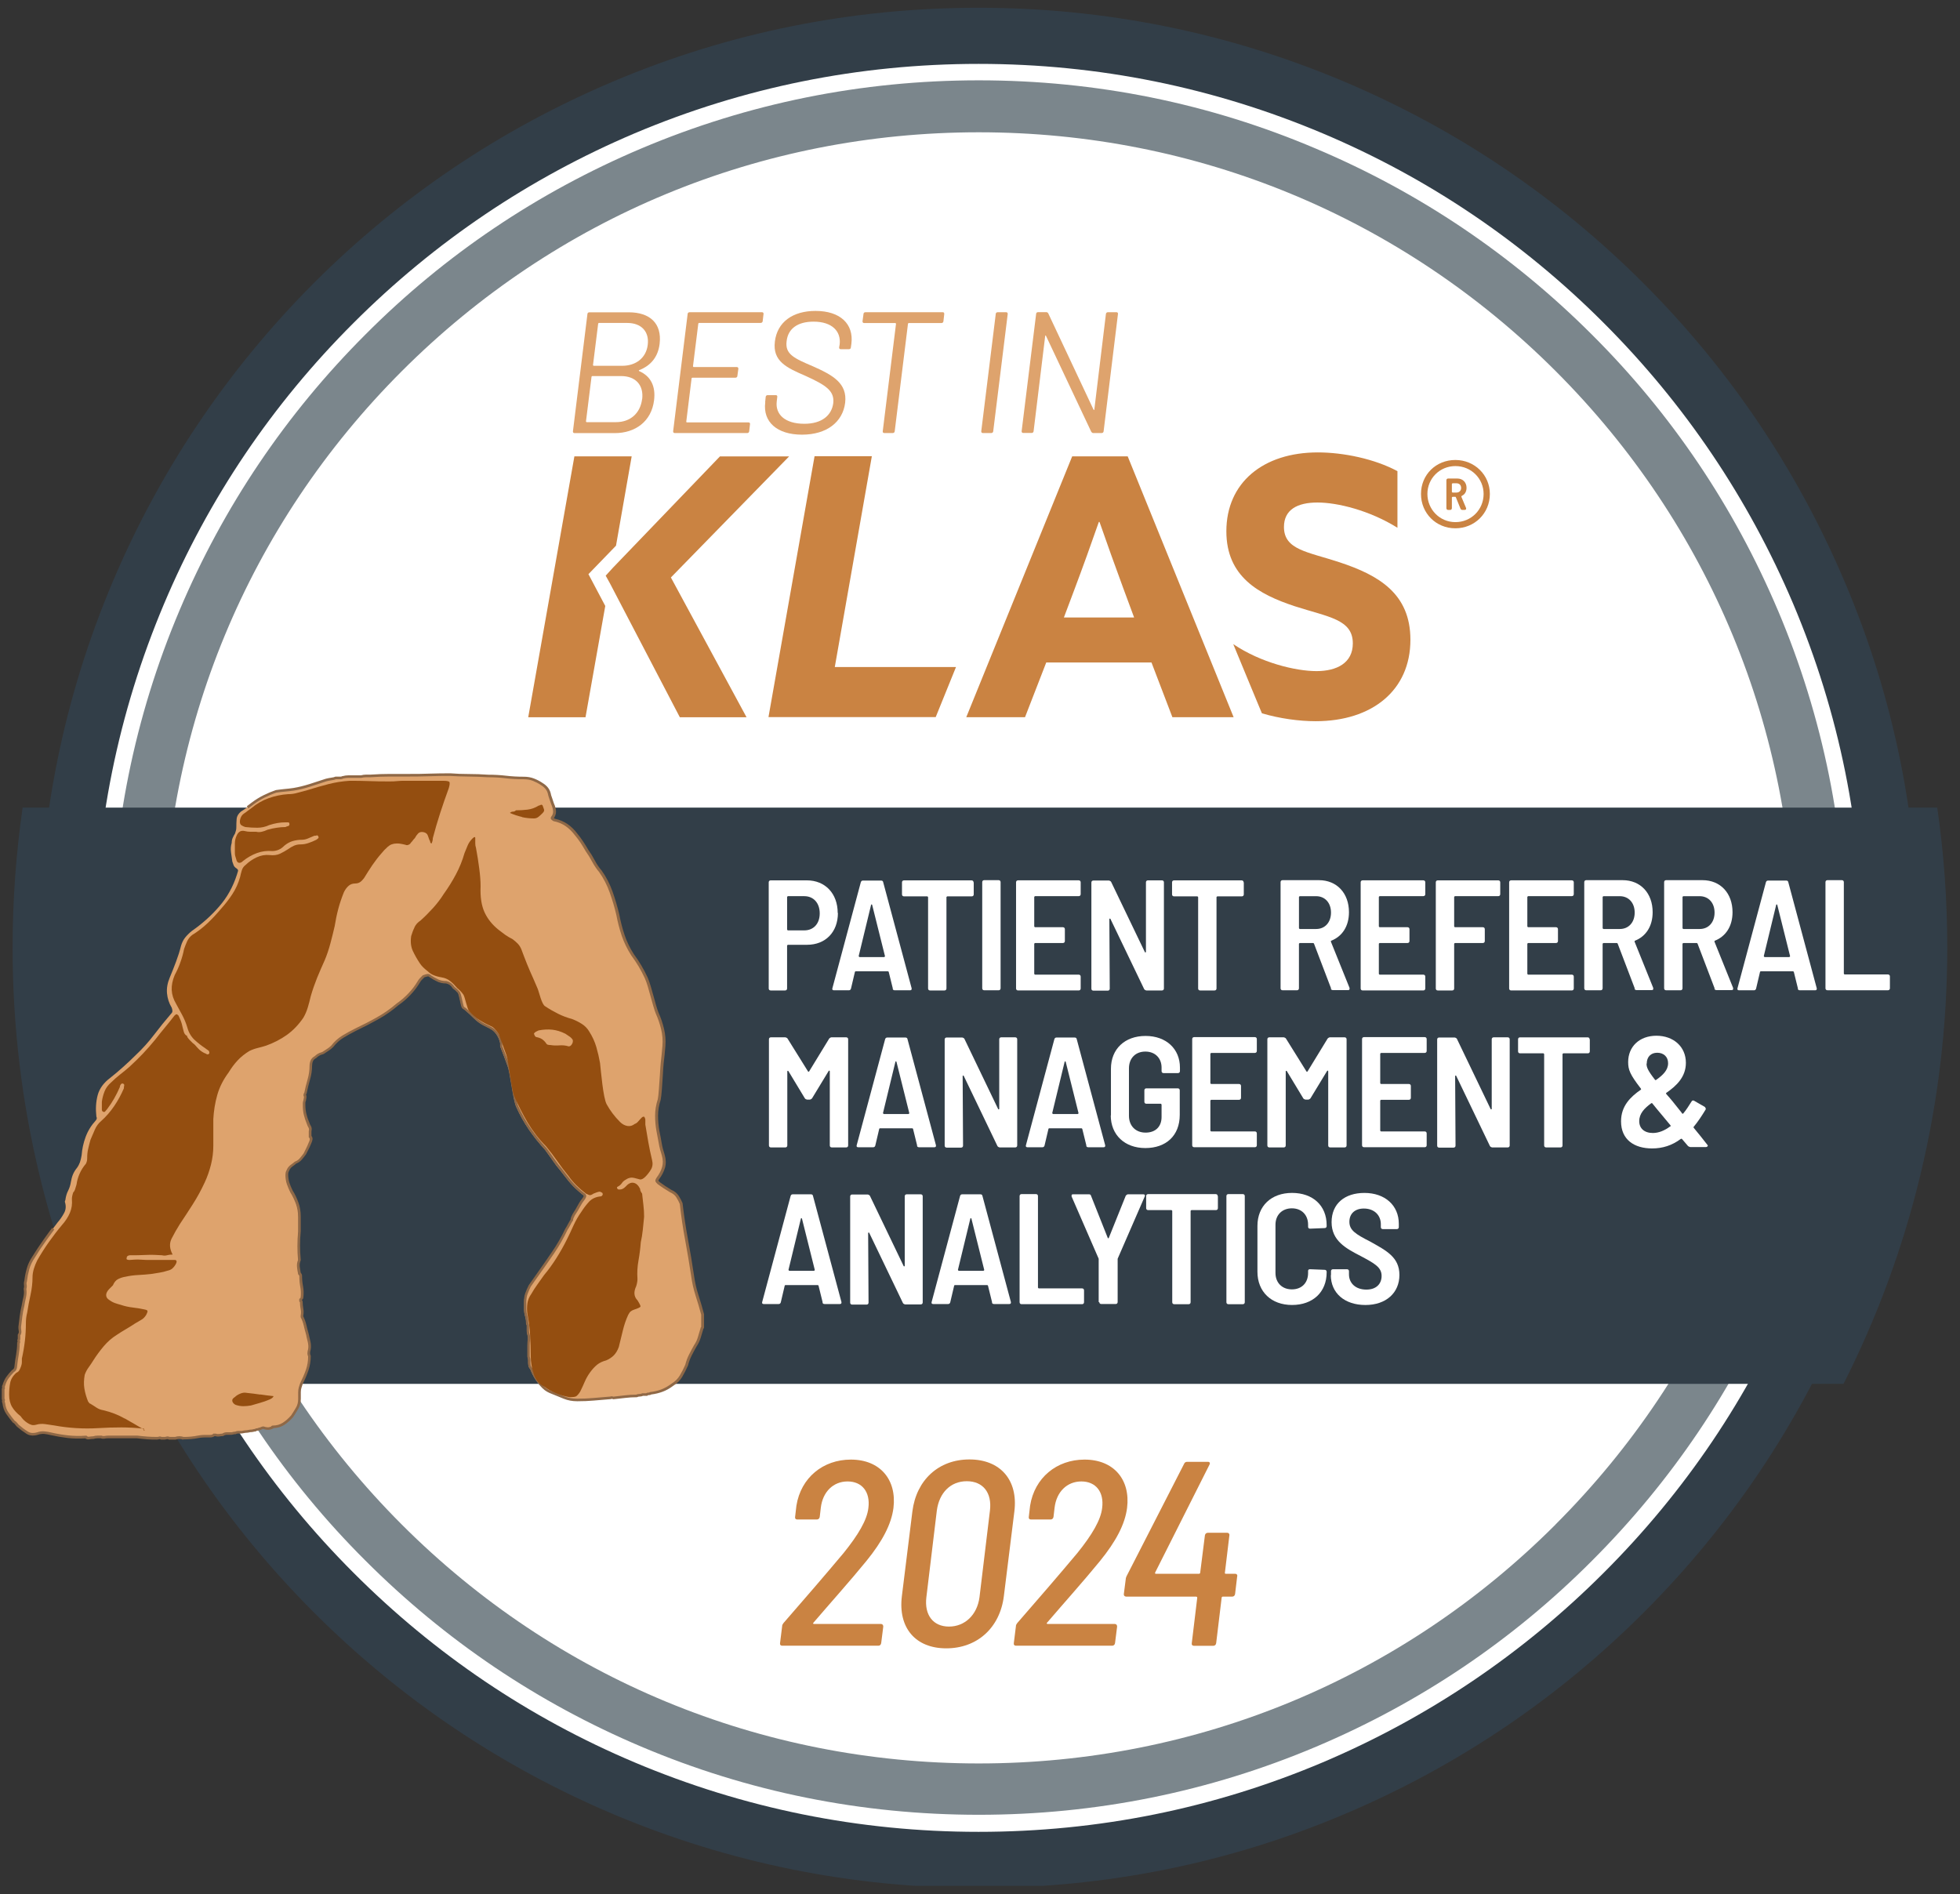
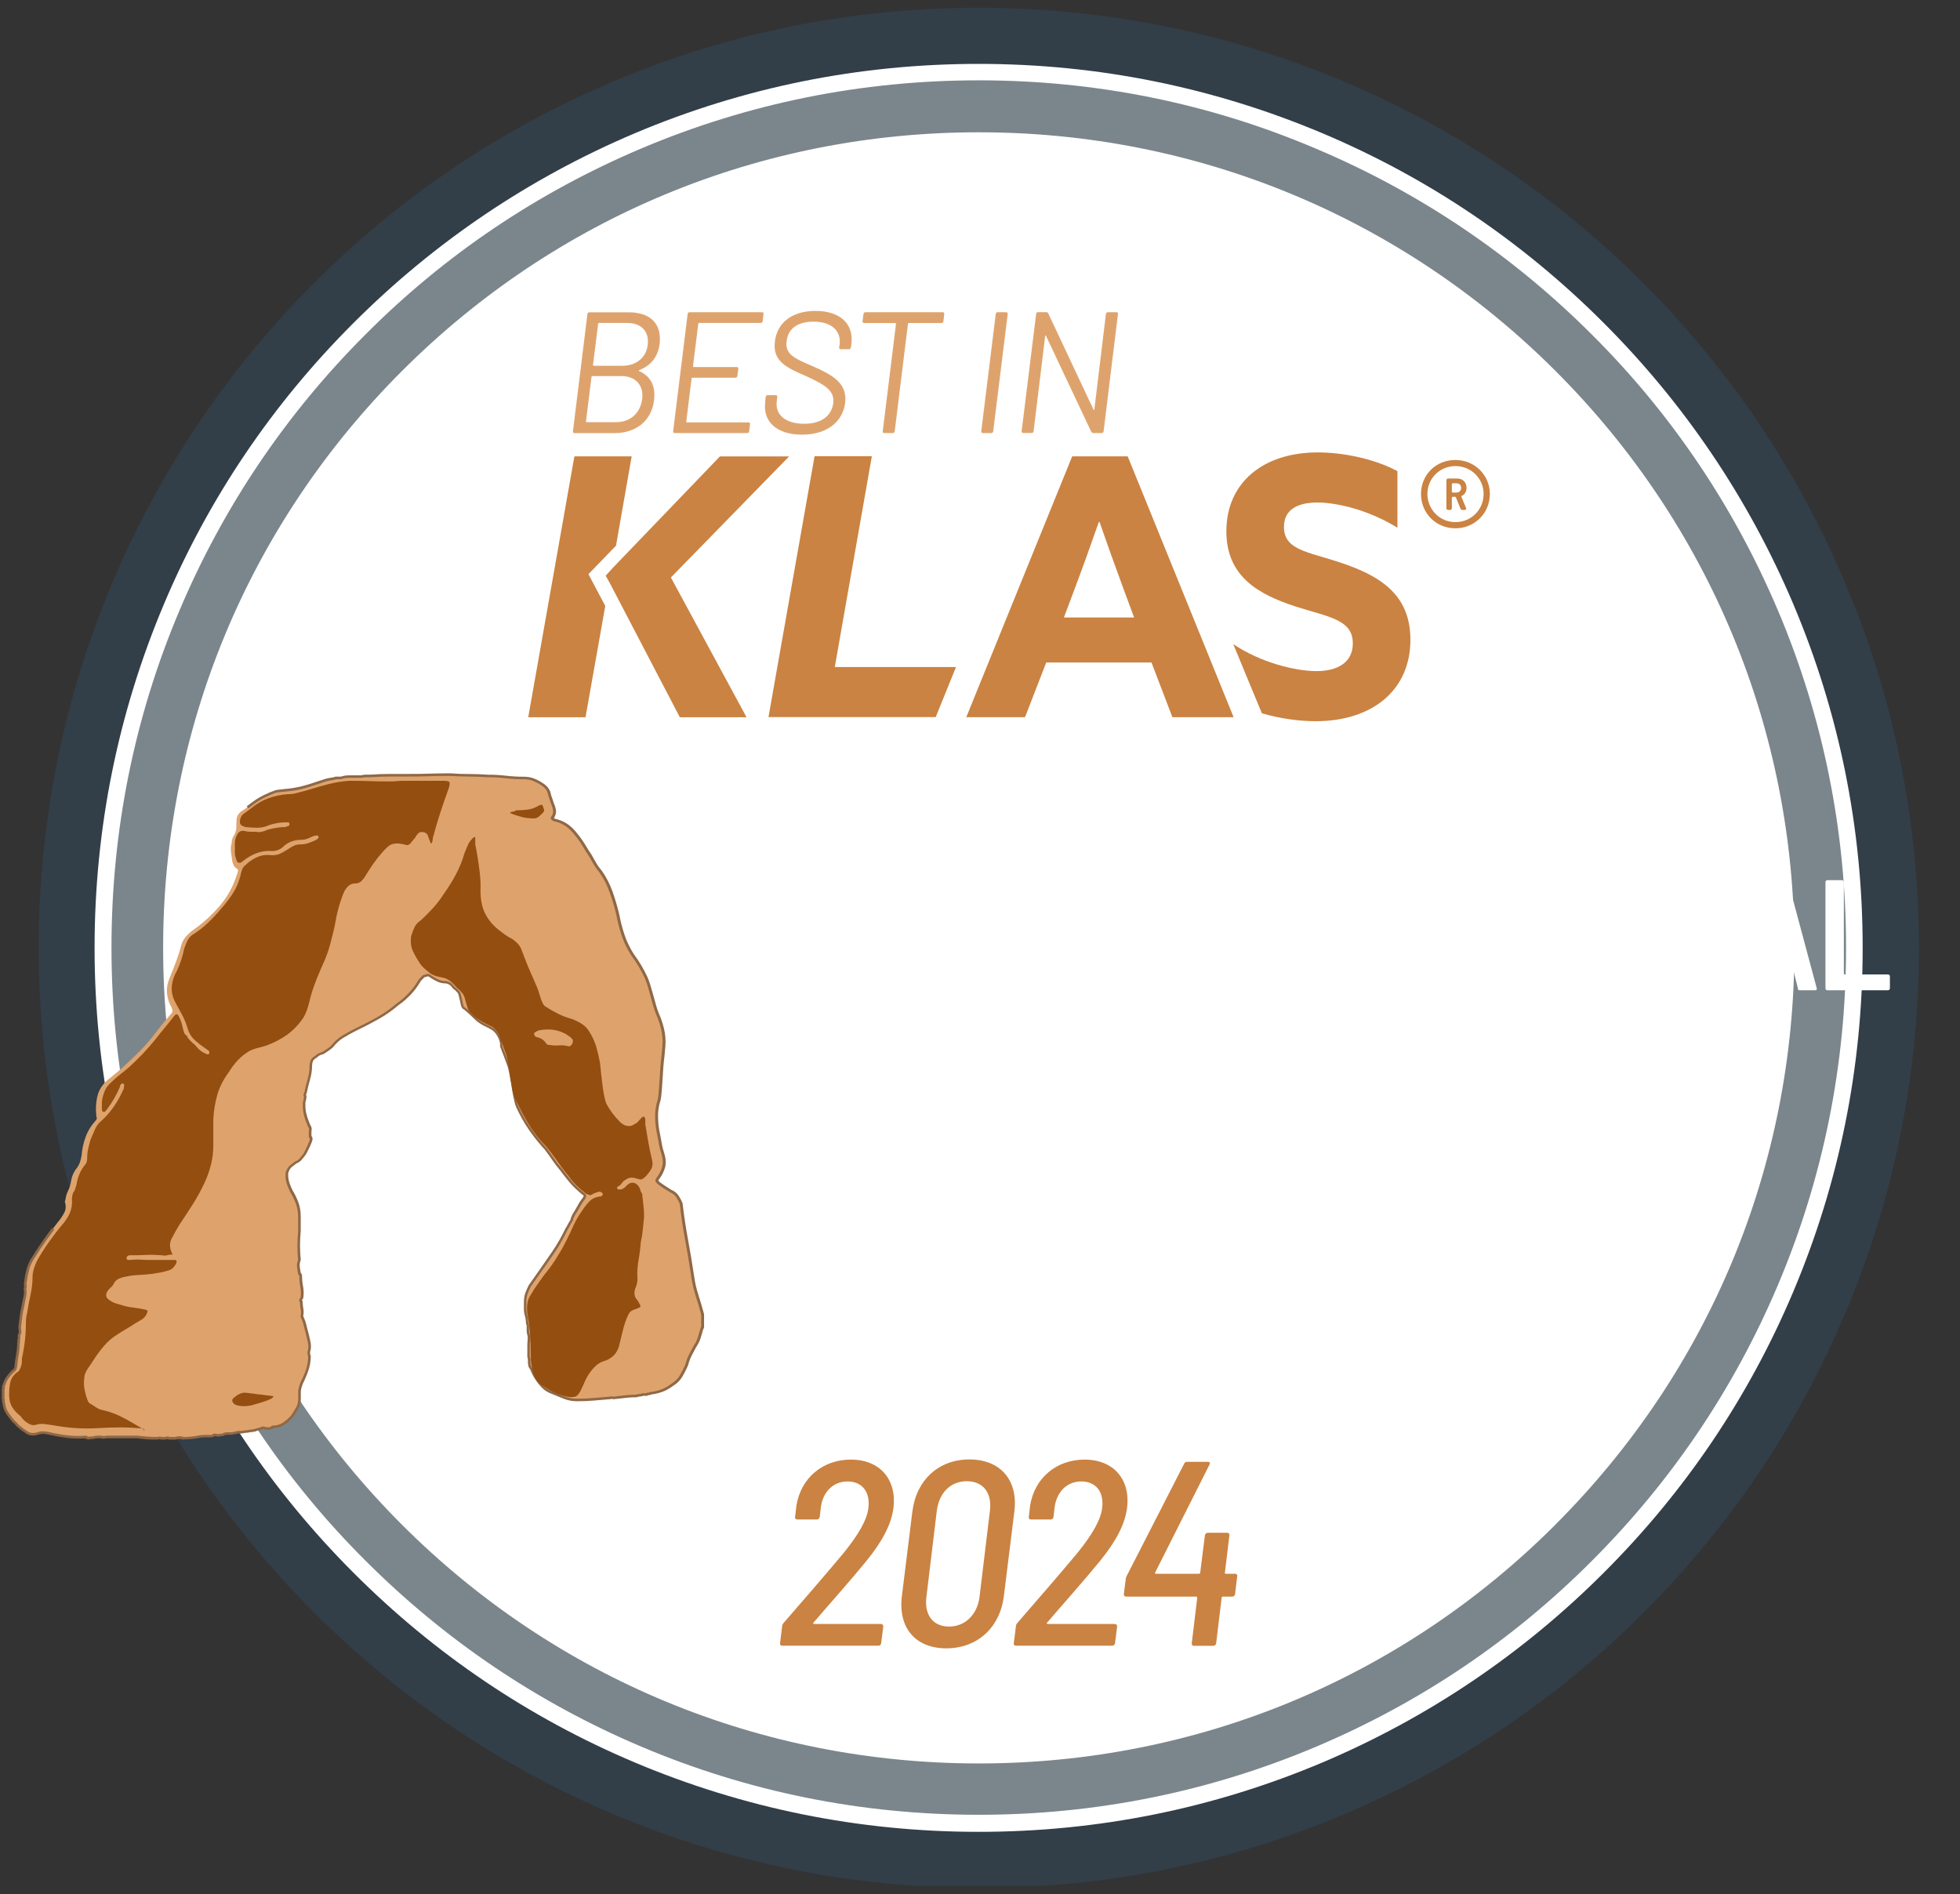
<svg xmlns="http://www.w3.org/2000/svg" xmlns:xlink="http://www.w3.org/1999/xlink" id="Layer_1" data-name="Layer 1" viewBox="0 0 936.81 905.43">
  <rect x="0" y="0" width="936.81" height="905.43" fill="#333333" stroke="none" />
  <defs>
    <style>
      .cls-1 {
        clip-path: url(#clippath);
      }

      .cls-2 {
        fill: none;
      }

      .cls-2, .cls-3, .cls-4, .cls-5, .cls-6, .cls-7, .cls-8, .cls-9 {
        stroke-width: 0px;
      }

      .cls-3 {
        fill: #7b868c;
      }

      .cls-4 {
        fill: #dea36d;
      }

      .cls-5 {
        fill: #ca8342;
      }

      .cls-6 {
        fill: #944e10;
      }

      .cls-7 {
        fill: #323e48;
      }

      .cls-8 {
        fill: #8f6846;
      }

      .cls-9 {
        fill: #fff;
      }
    </style>
    <symbol id="_2024-best-in-klas-logo" data-name=" 2024-best-in-klas-logo" viewBox="0 0 252 243.56">
      <g>
        <circle class="cls-9" cx="126.19" cy="122.57" r="118.81" />
        <path class="cls-5" d="m105.16,209.36h8.71c.2,0,.31.14.31.34l-.27,2.14c-.03.21-.17.34-.37.34h-12.46c-.2,0-.31-.14-.27-.34l.27-2.18c0-.17.07-.27.17-.41,2.76-3.17,5.38-6.2,7.8-9.09,1.87-2.32,3.03-4.26,3.2-5.82.27-2.08-.82-3.44-2.69-3.44s-3.23,1.36-3.47,3.4l-.14,1.19c-.03.2-.17.34-.37.34h-2.55c-.2,0-.31-.14-.27-.34l.17-1.46c.58-3.61,3.44-5.96,7.05-5.96,3.81,0,5.96,2.62,5.52,6.26-.27,2.11-1.43,4.32-3.51,6.88-2.14,2.62-4.56,5.31-6.84,7.97-.1.1-.07.17.03.17h-.02,0Z" />
        <path class="cls-5" d="m116.59,205.75l1.36-10.96c.51-4.08,3.4-6.74,7.39-6.74s6.33,2.66,5.82,6.74l-1.36,10.96c-.51,4.12-3.47,6.77-7.46,6.77s-6.26-2.66-5.75-6.77Zm10.05.17l1.36-11.27c.27-2.28-.89-3.78-3-3.78s-3.57,1.5-3.88,3.78l-1.36,11.27c-.27,2.28.88,3.78,2.93,3.78s3.64-1.5,3.95-3.78Z" />
        <path class="cls-5" d="m135.45,209.36h8.71c.2,0,.31.14.31.34l-.27,2.14c-.03.21-.17.34-.38.34h-12.46c-.2,0-.31-.14-.27-.34l.27-2.18c0-.17.07-.27.17-.41,2.76-3.17,5.38-6.2,7.8-9.09,1.87-2.32,3.03-4.26,3.2-5.82.27-2.08-.82-3.44-2.69-3.44s-3.23,1.36-3.47,3.4l-.14,1.19c-.03.2-.17.34-.38.34h-2.55c-.2,0-.31-.14-.27-.34l.17-1.46c.58-3.61,3.44-5.96,7.05-5.96,3.81,0,5.96,2.62,5.51,6.26-.27,2.11-1.43,4.32-3.51,6.88-2.14,2.62-4.56,5.31-6.84,7.97-.1.1-.07.17.03.17h.01Z" />
        <path class="cls-5" d="m160.02,203.2l-.27,2.28c-.03.2-.17.34-.37.34h-1.23c-.07,0-.14.07-.14.14l-.71,5.89c-.03.21-.17.34-.37.34h-2.52c-.2,0-.31-.14-.27-.34l.71-5.89c0-.07-.07-.14-.14-.14h-9.06c-.2,0-.34-.14-.31-.34l.24-1.87c0-.14.03-.24.1-.41l7.46-14.57c.07-.2.24-.27.38-.27h2.72c.24,0,.31.17.17.41l-7.01,13.92c-.03.07-.03.17.07.17h5.62c.07,0,.14-.07.14-.14l.61-4.83c.03-.2.17-.34.38-.34h2.52c.17,0,.31.14.27.34l-.58,4.83c-.03.07.03.14.1.14h1.23c.2,0,.31.14.27.34h-.01Z" />
        <path class="cls-3" d="m230.06,78.06c-5.66-13.37-13.74-25.41-24.08-35.71-10.33-10.33-22.34-18.42-35.71-24.08-13.85-5.9-28.54-8.87-43.72-8.87s-29.87,2.97-43.72,8.83c-13.37,5.66-25.41,13.74-35.71,24.08-10.33,10.33-18.42,22.34-24.08,35.71-5.87,13.85-8.83,28.58-8.83,43.72s2.97,29.87,8.83,43.72c5.66,13.37,13.74,25.41,24.08,35.71,10.33,10.33,22.34,18.42,35.71,24.08,13.85,5.87,28.58,8.83,43.72,8.83s29.87-2.97,43.72-8.83c13.37-5.66,25.41-13.74,35.71-24.08,10.33-10.33,18.42-22.34,24.08-35.71,5.87-13.85,8.83-28.58,8.83-43.72s-2.97-29.84-8.83-43.69m-28.82,118.45c-19.95,19.95-46.48,30.93-74.69,30.93s-54.77-10.98-74.72-30.93c-19.95-19.95-30.93-46.48-30.93-74.72s10.98-54.77,30.93-74.72c19.95-19.95,46.48-30.93,74.72-30.93s54.77,10.98,74.72,30.93,30.93,46.48,30.93,74.72-10.98,54.74-30.97,74.72" />
        <path class="cls-7" d="m238.72,74.38c-6.14-14.49-14.9-27.52-26.09-38.71s-24.21-19.95-38.71-26.09C158.92,3.24,142.96,0,126.52,0s-32.4,3.21-47.4,9.58c-14.49,6.14-27.52,14.9-38.71,26.09-11.15,11.19-19.92,24.21-26.05,38.71-6.34,15.01-9.58,30.97-9.58,47.4s3.21,32.36,9.58,47.4c6.14,14.49,14.9,27.52,26.09,38.71,11.19,11.19,24.21,19.95,38.71,26.09,15.01,6.34,30.97,9.58,47.4,9.58s32.4-3.21,47.4-9.58c14.49-6.14,27.52-14.9,38.71-26.09,11.19-11.19,19.95-24.21,26.09-38.71,6.34-15.01,9.58-30.97,9.58-47.4-.03-16.44-3.24-32.4-9.62-47.4m-6.68,91.97c-5.76,13.64-14.02,25.88-24.55,36.39-10.5,10.5-22.75,18.76-36.39,24.55-14.12,5.97-29.09,9-44.57,9s-30.45-3.04-44.57-9c-13.64-5.76-25.88-14.02-36.39-24.55-10.5-10.5-18.76-22.75-24.55-36.39-5.97-14.12-9-29.09-9-44.57s3.04-30.45,9-44.57c5.76-13.64,14.02-25.88,24.55-36.39,10.5-10.5,22.75-18.76,36.39-24.55,14.12-5.97,29.09-9,44.57-9s30.45,3.04,44.57,9c13.64,5.76,25.88,14.02,36.39,24.55,10.5,10.5,18.76,22.75,24.55,36.39,5.97,14.12,9,29.09,9,44.57s-3.04,30.45-9,44.57" />
-         <path class="cls-7" d="m1.4,121.75c0,20.33,4.84,39.53,13.44,56.51h223.72c8.59-16.98,13.44-36.18,13.44-56.51,0-6.17-.44-12.21-1.3-18.14H2.7c-.85,5.93-1.3,12-1.3,18.14" />
        <polygon class="cls-5" points="107.9 85.4 112.7 58.09 105.28 58.09 99.31 91.89 120.97 91.89 123.6 85.4 107.9 85.4" />
        <path class="cls-5" d="m138.65,58.11h7.19l13.72,33.79h-7.93l-2.71-7.09h-13.63l-2.75,7.09h-7.61l13.72-33.79h0Zm-1.08,20.87h9.1l-1.4-3.78c-.98-2.66-2.19-6.02-3.08-8.59h-.09c-.89,2.57-2.1,5.93-3.17,8.77l-1.35,3.59h-.01Z" />
        <path class="cls-5" d="m159.51,82.43c3.59,2.43,8.12,3.5,10.78,3.5s4.71-1.07,4.71-3.59c0-3.13-3.17-3.41-7.51-4.81-4.67-1.54-8.87-3.83-8.87-9.71,0-6.3,4.76-10.22,11.85-10.22,3.31,0,7.37.84,10.31,2.43v7.33c-3.59-2.24-7.75-3.27-10.36-3.27s-4.34.93-4.34,3.17c0,2.99,3.13,3.22,7.19,4.57,5.09,1.68,9.19,4.06,9.19,10.04,0,6.58-4.99,10.55-12.27,10.55-2.15,0-4.63-.34-6.96-1.02.02.09-3.72-8.97-3.72-8.97" />
        <path class="cls-5" d="m78.24,73.55l.92-1.01,13.86-14.42h8.96l-15.31,15.68,9.8,18.11h-8.64l-9.06-17.36-.55-.99h.02Zm-2.25-.18l2.18,4.12-2.56,14.42h-7.42l5.98-33.8h7.42l-2.03,11.57-3.56,3.68h-.01Z" />
        <path class="cls-4" d="m34.99,183.92c-.11.06-.24.1-.39.13-.14.03-.33,0-.56-.04-.11-.06-.22-.07-.3-.04-.09.03-.19.07-.3.13h-.09c-.11.06-.22.09-.3.09s-.16.03-.22.09c-.06,0-.14,0-.26.04-.11.03-.2.04-.26.04-.11,0-.23,0-.35.04-.11.03-.23.04-.35.04s-.23,0-.35.04c-.11.03-.23.04-.35.04h-.35c-.11,0-.23.03-.35.09-.11,0-.22,0-.3.04-.09.03-.19.04-.3.04h-.52c-.17,0-.35.06-.52.17-.11,0-.26,0-.43.04s-.35,0-.52-.04h-.17c-.06.06-.13.1-.22.13s-.19.04-.3.04h-.73c-.26,0-.53.03-.82.09-.29.06-.59.1-.91.13s-.65.04-.99.04c-.17-.06-.35-.09-.52-.09s-.35.03-.52.09h-.78c-.11-.06-.23-.07-.35-.04-.11.03-.2.04-.26.04h-.43c-.11-.06-.22-.07-.3-.04-.09.03-.19.04-.3.04-.4,0-.81-.02-1.21-.04-.4-.03-.83-.07-1.3-.13h-3.8c-.11,0-.26,0-.43.04s-.32,0-.43-.04h-.48c-.2,0-.39.03-.56.09-.17,0-.35,0-.52.04s-.32,0-.43-.13c-.81.06-1.58.04-2.33-.04-.75-.09-1.5-.22-2.25-.39-.23-.06-.47-.1-.73-.13-.26-.03-.5,0-.73.04-.63.23-1.15.22-1.56-.04-.4-.26-.81-.56-1.21-.91-.06-.06-.13-.14-.22-.26s-.19-.2-.3-.26c-.29-.35-.56-.71-.82-1.08-.26-.38-.42-.82-.48-1.34-.06-.11-.07-.22-.04-.3.03-.09.01-.16-.04-.22v-1.3c.06-.06.07-.13.04-.22s-.01-.16.04-.22c.12-.4.27-.75.48-1.04.2-.29.45-.58.73-.86.12-.06.2-.14.26-.26.06-.11.09-.23.09-.35.06-.52.13-1.02.22-1.51.09-.49.13-.99.13-1.51.06-.06.07-.13.04-.22s0-.19.04-.3v-.52c.12-.17.16-.34.13-.52-.03-.17-.04-.35-.04-.52.06-.46.12-.92.17-1.38.06-.46.14-.92.26-1.38.06-.35.13-.71.22-1.08.09-.37.1-.73.04-1.08.06-.17.07-.35.04-.52s0-.35.04-.52c.06-.52.16-1.04.3-1.56.14-.52.39-1.04.73-1.56.46-.75.95-1.48,1.47-2.2.52-.72,1.07-1.45,1.64-2.2.35-.4.63-.82.86-1.25.23-.43.26-.91.09-1.43,0-.06.01-.11.04-.17s.04-.11.04-.17c.06-.4.17-.78.35-1.12.17-.35.29-.72.35-1.12.06-.35.14-.66.26-.95s.29-.58.52-.86c.17-.23.3-.48.39-.73.09-.26.16-.56.22-.91.06-.81.23-1.6.52-2.38.29-.78.72-1.48,1.3-2.12.06-.06.1-.13.13-.22s.01-.19-.04-.3c-.11-.98-.06-1.9.17-2.77.23-.86.78-1.61,1.64-2.25.58-.46,1.14-.94,1.69-1.43.55-.49,1.08-.99,1.6-1.51.86-.81,1.66-1.69,2.38-2.64s1.46-1.86,2.2-2.72c.12-.11.17-.23.17-.35s-.03-.26-.09-.43c-.35-.58-.55-1.2-.61-1.86-.06-.66.06-1.34.35-2.03s.56-1.38.82-2.07.48-1.38.65-2.07c.12-.4.29-.75.52-1.04s.52-.58.86-.86c1.33-.92,2.51-1.97,3.54-3.16,1.04-1.18,1.82-2.58,2.33-4.19.06-.17.1-.32.13-.43.03-.11-.04-.23-.22-.35-.17-.11-.29-.24-.35-.39-.06-.14-.11-.3-.17-.48-.06-.4-.11-.81-.17-1.21s-.03-.81.09-1.21c0-.23.04-.45.13-.65.09-.2.19-.39.3-.56.06-.17.1-.32.13-.43.03-.11.04-.26.04-.43,0-.35.01-.69.04-1.04s.22-.66.56-.95c.29-.17.55-.35.78-.52.23-.17.46-.35.69-.52.46-.35.95-.65,1.47-.91s1.04-.47,1.56-.65c.4-.06.78-.1,1.12-.13.35-.03.72-.07,1.12-.13.69-.11,1.4-.29,2.12-.52.72-.23,1.43-.46,2.12-.69.23-.06.46-.1.69-.13s.4-.07.52-.13h.61c.12,0,.23-.03.35-.09.23-.06.46-.09.69-.09h1.64c.23-.06.45-.09.65-.09h.56c.86-.06,1.7-.09,2.51-.09h2.42c.92,0,1.83,0,2.72-.04s1.8-.04,2.72-.04c.75.06,1.54.09,2.38.09s1.66.03,2.46.09c.81,0,1.59.04,2.33.13.75.09,1.53.13,2.33.13.46,0,.88.07,1.25.22.38.14.73.33,1.08.56.29.17.52.38.69.6.17.23.29.52.35.86.06.17.12.35.17.52.06.17.12.35.17.52.12.23.2.51.26.82.06.32,0,.62-.17.91-.11.12-.14.2-.09.26.06.06.14.12.26.17.58.12,1.1.33,1.56.65s.86.71,1.21,1.17c.29.35.55.69.78,1.04.23.35.46.72.69,1.12.29.4.56.85.82,1.34s.56.94.91,1.34c.58.81,1.04,1.7,1.38,2.68.35.98.63,1.96.86,2.94.17.92.4,1.82.69,2.68s.69,1.7,1.21,2.51c.69.92,1.28,1.92,1.77,2.98.49,1.07.97,3.44,1.43,4.6.29.63.52,1.31.69,2.03.17.72.23,1.46.17,2.2-.06.75-.13,1.48-.22,2.2-.09.72-.22,3.99-.39,4.74-.23.69-.35,1.38-.35,2.07s.06,1.35.17,1.99c.12.58.22,1.11.3,1.6.09.49.22.99.39,1.51.17.58.19,1.11.04,1.6-.14.49-.39.97-.73,1.43-.11.17-.16.29-.13.35s.1.15.22.26c.23.17.48.35.73.52.26.17.53.35.82.52.4.17.71.42.91.73.2.32.36.62.48.91.17,1.55.4,3.11.69,4.67s.55,3.11.78,4.67c.12.86.3,1.7.56,2.51.26.81.51,1.64.73,2.51v1.64c0,.06-.01.09-.04.09s-.04.03-.04.09c-.11.4-.23.79-.35,1.17-.11.38-.29.74-.52,1.08-.23.4-.45.81-.65,1.21s-.36.84-.48,1.3c-.23.52-.48.99-.73,1.43-.26.43-.62.79-1.08,1.08-.46.35-.92.61-1.38.78s-.95.29-1.47.35c-.06.06-.14.09-.26.09s-.2.03-.26.09h-.52c-.11.06-.24.09-.39.09s-.27.03-.39.09c-.52,0-1.02.03-1.51.09-.49.06-.99.12-1.51.17-.11-.06-.2-.07-.26-.04-.06.03-.14.04-.26.04-.69.06-1.37.12-2.03.17-.66.06-1.37.09-2.12.09-.63,0-1.2-.1-1.69-.3-.49-.2-1.02-.42-1.6-.65-.17-.06-.36-.14-.56-.26-.2-.11-.39-.26-.56-.43-.35-.35-.65-.72-.91-1.12s-.48-.83-.65-1.3c-.11-.11-.19-.24-.22-.39-.03-.14-.04-.27-.04-.39v-.34c0-.12-.03-.26-.09-.43v-1.47c0-.23.01-.46.04-.69s.01-.46-.04-.69c-.06-.17-.09-.33-.09-.48v-.69c0-.09-.03-.19-.09-.3,0-.35-.04-.66-.13-.95s-.13-.58-.13-.86v-.95c0-.4.06-.76.17-1.08.12-.32.26-.65.43-.99.17-.23.35-.48.52-.73s.35-.5.52-.73c.69-.98,1.35-1.93,1.99-2.85.63-.92,1.21-1.93,1.73-3.03.12-.17.23-.37.35-.61.12-.23.23-.43.35-.61,0-.11.03-.23.09-.35.06-.11.12-.23.17-.34.23-.35.45-.71.65-1.08.2-.37.42-.7.65-.99.12-.17.16-.3.13-.39-.03-.09-.1-.16-.22-.22-.06-.06-.14-.13-.26-.22-.11-.09-.23-.19-.35-.3-.4-.35-.79-.75-1.17-1.21-.37-.46-.73-.92-1.08-1.38-.35-.4-.68-.83-.99-1.3-.32-.46-.65-.92-.99-1.38-.75-.81-1.44-1.67-2.07-2.59s-1.18-1.9-1.64-2.94c-.4-.86-.76-4.28-1.08-5.18-.32-.89-.65-1.77-.99-2.64v-.35c-.06-.35-.17-.68-.35-.99-.17-.32-.4-.59-.69-.82-.17-.11-.35-.22-.52-.3-.17-.09-.37-.19-.6-.3-.46-.23-.88-.53-1.25-.91s-.76-.73-1.17-1.08c-.06-.06-.11-.1-.17-.13-.06-.03-.11-.07-.17-.13-.17-.23-.36-1.73-.56-1.96-.2-.23-.42-.43-.65-.6-.11-.17-.24-.32-.39-.43-.14-.11-.33-.2-.56-.26-.4,0-.76-.07-1.08-.22-.32-.14-.65-.33-.99-.56-.11-.11-.24-.16-.39-.13-.14.03-.3.07-.48.13-.11.12-.23.23-.35.35-.11.12-.2.23-.26.35-.35.58-.75,1.11-1.21,1.6s-.98.94-1.56,1.34c-.81.69-1.67,1.3-2.59,1.82-.92.52-1.87,1.01-2.85,1.47-.58.29-1.12.59-1.64.91s-.98.73-1.38,1.25c-.17.17-.37.33-.61.48-.23.14-.43.27-.61.39-.23.06-.42.13-.56.22-.14.09-.27.19-.39.3-.23.12-.39.27-.48.48-.09.2-.13.42-.13.65,0,.58-.09,1.17-.26,1.77-.17.61-.32,1.2-.43,1.77-.06.06-.09.12-.09.17v.09c.06.12.07.23.04.35-.03.12-.04.2-.04.26-.06.17-.09.3-.09.39v.3c0,.4.04.79.13,1.17s.22.76.39,1.17c.06.17.13.33.22.48.09.14.1.33.04.56v.69c.12.12.16.24.13.39-.03.14-.07.27-.13.39-.11.29-.23.55-.35.78-.11.23-.23.46-.35.69-.17.23-.35.45-.52.65-.17.2-.4.36-.69.48-.11.12-.26.23-.43.35-.17.12-.32.26-.43.43-.06.12-.11.23-.17.35s-.09.26-.09.43c0,.4.06.78.17,1.12.12.34.26.69.43,1.04.29.46.53.97.73,1.51.2.55.3,1.14.3,1.77v1.9c-.06.63-.09,1.25-.09,1.86s.03,1.22.09,1.86c-.11.29-.16.58-.13.86.03.29.07.58.13.86.06.06.1.12.13.17.03.06.04.12.04.17,0,.46.04.92.13,1.38s.1.92.04,1.38c0,.06,0,.1-.04.13-.03.03-.07.07-.13.13v.17c.06.06.09.12.09.17,0,.29.03.58.09.86.06.29.06.58,0,.86v.17c.17.35.3.71.39,1.08.09.38.19.76.3,1.17.06.29.13.61.22.95.09.35.1.69.04,1.04-.06.17-.09.33-.09.48s.03.27.09.39c0,.63-.1,1.24-.3,1.82s-.45,1.15-.73,1.73c-.06.17-.11.35-.17.52-.06.17-.09.38-.09.61v.86c0,.46-.1.86-.3,1.21s-.42.69-.65,1.04c-.35.4-.72.74-1.12,1-.4.26-.86.39-1.38.39-.06,0-.09.03-.09.09" />
        <path class="cls-8" d="m23.5,185.48h-.05c-.31-.11-.62-.11-.93,0h-.87l-.04-.02c-.08-.04-.15-.05-.23-.03-.14.03-.23.05-.3.05h-.47l-.04-.02s-.12-.05-.17-.03c-.11.04-.23.05-.36.05-.39,0-.8,0-1.22-.04-.4-.03-.84-.07-1.31-.13h-3.78c-.11,0-.25,0-.4.04-.19.03-.36.02-.5-.04h-.44c-.18,0-.35.03-.51.08h-.05c-.17,0-.33.02-.49.05-.2.03-.38,0-.52-.12-.79.05-1.57.03-2.29-.05-.75-.09-1.51-.22-2.27-.39-.22-.06-.46-.1-.71-.13-.23-.03-.46,0-.67.04-.67.24-1.24.22-1.69-.07-.41-.26-.82-.57-1.23-.92-.08-.08-.15-.17-.24-.29-.07-.1-.15-.16-.24-.21l-.06-.04c-.29-.35-.57-.72-.83-1.09-.27-.39-.44-.86-.5-1.39-.07-.15-.08-.28-.04-.4v-.04l-.05-.05v-1.44l.05-.05v-.04c-.04-.13-.02-.26.05-.36.12-.4.28-.76.49-1.05.21-.3.46-.59.75-.89l.05-.03c.08-.04.14-.1.18-.18.05-.09.07-.18.07-.27.06-.55.13-1.06.22-1.54.08-.48.13-.97.13-1.48v-.07l.05-.05v-.04c-.04-.12-.03-.25.03-.4v-.53l.03-.04c.09-.14.13-.27.1-.39-.03-.19-.05-.37-.05-.55l.17-1.4c.06-.47.15-.94.26-1.4.06-.34.13-.7.22-1.08.08-.35.1-.69.04-1.01v-.08c.05-.15.06-.29.04-.44-.03-.19-.02-.39.04-.58.06-.52.16-1.04.31-1.57.15-.54.4-1.08.76-1.61.47-.75.96-1.5,1.47-2.21l.33-.46c.22-.31.32-.45.74-1l.27.21c-.41.54-.51.68-.73.99l-.33.46c-.51.7-1,1.44-1.46,2.19-.34.5-.58,1.01-.72,1.51-.14.51-.24,1.02-.3,1.53v.03c-.06.15-.07.29-.04.44.03.18.02.37-.04.56.05.35.04.72-.05,1.11-.08.37-.16.73-.21,1.07-.12.46-.2.92-.26,1.38l-.17,1.38c0,.14.02.3.04.47.03.2,0,.4-.13.6v.51l-.02.04c-.04.07-.05.13-.03.17.04.12.03.24-.03.33,0,.51-.05,1.01-.13,1.48-.08.48-.16.98-.21,1.5,0,.12-.03.27-.1.4-.07.14-.17.25-.31.32-.27.27-.5.55-.7.82-.19.27-.34.6-.45.99v.04l-.04.03v.05c.04.12.03.23-.03.33v1.18c.06.1.08.21.03.33-.02.05,0,.12.03.17l.02.06c.05.49.2.91.45,1.26.25.36.51.71.79,1.04.12.07.24.17.33.29.08.11.15.19.2.24.38.33.78.63,1.18.88.35.23.83.24,1.41.03.27-.07.54-.08.81-.05s.52.07.76.13c.74.17,1.49.3,2.23.38.73.08,1.5.1,2.3.04h.08l.06.05c.08.08.16.1.28.08.17-.03.34-.04.52-.05.18-.06.38-.09.59-.09h.51l.04.02c.08.04.19.05.33.03.17-.03.33-.05.46-.05h3.8c.48.06.91.1,1.31.13.41.03.81.04,1.2.04.09,0,.18,0,.25-.03.12-.04.25-.03.39.03h.39s.09,0,.22-.04c.14-.04.28-.02.42.04h.71c.36-.12.73-.12,1.09,0,.32,0,.64,0,.95-.04.31-.03.61-.07.89-.13.3-.06.59-.09.85-.09h.73c.09,0,.18,0,.25-.03.06-.02.11-.05.15-.09l.05-.05h.3c.15.06.29.07.44.05.15-.03.29-.04.41-.05.19-.12.38-.17.57-.17h.52c.09,0,.18,0,.25-.03.09-.03.19-.05.32-.05.13-.06.26-.09.38-.09h.35c.1,0,.2,0,.3-.04.22-.06.46-.03.69-.09.13-.03.25-.05.39-.05.02,0,.09,0,.22-.04.09-.02.17-.04.23-.04.08-.06.18-.09.28-.09.04,0,.11,0,.23-.07l.04-.02h.09c.11-.06.21-.09.29-.12.12-.04.26-.03.41.04.2.05.36.06.47.04.1-.02.2-.05.28-.08.04-.08.12-.14.23-.14.48,0,.92-.12,1.29-.36.39-.25.75-.57,1.09-.96.22-.33.43-.67.63-1.01.19-.32.28-.69.28-1.12v-.86c0-.24.03-.47.09-.66.06-.17.12-.35.17-.52.29-.58.54-1.16.74-1.73.19-.54.29-1.12.29-1.72-.06-.13-.09-.27-.09-.43s.03-.34.09-.53c.05-.29.03-.62-.05-.94-.09-.34-.16-.66-.22-.96-.11-.4-.22-.79-.3-1.16-.08-.36-.21-.71-.38-1.04l-.02-.04v-.21c.06-.3.06-.57,0-.83-.06-.3-.09-.61-.09-.9,0,0,0-.02-.04-.05l-.05-.05v-.31l.08-.08.1-.1v-.03c.05-.44.04-.89-.04-1.33-.09-.47-.13-.95-.13-1.41,0-.03,0-.06-.02-.09-.02-.04-.05-.09-.1-.13l-.04-.04v-.05c-.07-.29-.11-.59-.14-.88-.03-.3,0-.61.13-.91-.06-.63-.08-1.25-.08-1.83s.03-1.23.09-1.87v-1.89c0-.61-.1-1.19-.29-1.71-.2-.53-.44-1.03-.72-1.48-.18-.36-.33-.72-.45-1.07-.12-.36-.18-.76-.18-1.18,0-.2.03-.37.1-.51.06-.12.12-.23.17-.35.14-.21.3-.37.49-.5.16-.11.3-.22.41-.32l.06-.04c.26-.1.47-.24.62-.43.18-.21.35-.42.51-.64.1-.2.21-.43.33-.67.11-.22.23-.48.34-.77.06-.11.1-.23.12-.36,0-.06,0-.14-.08-.23l-.05-.05v-.8c.05-.18.04-.33-.02-.43-.09-.15-.17-.32-.23-.51-.17-.4-.3-.8-.39-1.18s-.13-.79-.13-1.21v-.3c0-.1.03-.23.09-.42,0-.07.02-.15.05-.27.02-.08,0-.15-.03-.23l-.02-.04v-.13c0-.09.03-.17.1-.25.12-.58.26-1.16.43-1.74.17-.59.25-1.17.25-1.73,0-.25.05-.49.14-.72.1-.23.28-.41.53-.55.12-.12.26-.22.4-.31.15-.09.34-.17.58-.23.17-.11.36-.24.58-.38.22-.13.41-.29.58-.45.4-.52.88-.95,1.41-1.28.51-.31,1.07-.62,1.65-.91.97-.46,1.93-.95,2.85-1.47.91-.51,1.77-1.11,2.57-1.8.58-.4,1.09-.85,1.54-1.33.45-.47.85-1,1.19-1.57.06-.12.16-.25.28-.38.12-.12.23-.23.35-.35l.03-.03h.04c.18-.07.34-.12.49-.15.2-.04.39.02.54.18.31.2.64.39.94.53.29.13.63.2,1.01.2h.04c.25.07.47.17.63.3.15.12.29.27.41.45.23.17.45.38.65.61.13.15.22.52.35,1.13.07.3.16.76.22.84.03.03.07.06.11.08.08.04.15.09.22.16.39.34.79.7,1.17,1.08.36.36.77.66,1.21.88l.6.3c.18.09.36.19.54.31.32.25.56.55.75.88.18.34.31.69.36,1.05v.34c.35.87.68,1.75.99,2.61.15.41.3,1.32.46,2.28.19,1.13.4,2.42.62,2.88.46,1.03,1.01,2.01,1.63,2.91.63.91,1.32,1.78,2.06,2.57.38.51.71.96,1.01,1.4.32.46.65.89.98,1.28.35.46.71.93,1.08,1.39.37.45.75.85,1.15,1.19.12.12.23.21.34.3.11.08.19.15.26.21.14.08.24.18.28.3.05.14,0,.31-.15.54-.23.29-.45.62-.64.98-.2.38-.42.75-.66,1.09-.05.1-.1.21-.16.33-.05.09-.07.18-.07.27v.05l-.03.04c-.11.16-.22.35-.34.59s-.24.44-.36.62c-.51,1.08-1.1,2.11-1.73,3.03-.59.87-1.25,1.8-1.99,2.85-.17.23-.34.47-.52.73-.18.27-.36.52-.52.74-.15.3-.29.63-.41.95-.11.3-.16.64-.16,1.02v.95c0,.27.04.54.12.82.09.29.13.61.14.96.06.12.09.24.09.34v.69c0,.12.03.27.08.42.07.26.08.52.05.77-.03.23-.04.45-.04.67v1.44c.06.18.09.33.09.46v.35c0,.1.01.22.04.36.02.11.08.21.17.3l.04.06c.17.45.38.87.63,1.26s.55.76.88,1.1c.16.16.34.3.53.4.2.11.37.19.53.25.59.24,1.12.45,1.61.65.47.19,1.01.29,1.62.29.75,0,1.46-.03,2.1-.09l2.03-.17c.14,0,.18-.02.19-.02.1-.05.22-.04.37.02.5-.05.99-.11,1.46-.17.49-.06.99-.09,1.49-.09.13-.06.27-.09.43-.09.12,0,.22-.02.31-.07l.04-.02h.5c.08-.06.19-.09.32-.09.07,0,.12,0,.14-.03l.04-.04h.06c.5-.06.98-.17,1.43-.34.44-.17.89-.42,1.34-.76.45-.28.79-.62,1.04-1.03.26-.43.5-.9.72-1.41.11-.44.27-.89.48-1.3.2-.4.42-.81.65-1.22.23-.34.4-.69.5-1.05.11-.37.23-.75.34-1.14,0-.09.04-.15.09-.19v-1.58c-.22-.83-.46-1.66-.73-2.48-.26-.81-.45-1.66-.57-2.54-.23-1.54-.49-3.11-.78-4.66s-.52-3.11-.69-4.66c-.11-.27-.26-.56-.45-.86-.18-.29-.46-.51-.83-.67-.31-.19-.59-.36-.85-.53s-.51-.35-.74-.52c-.15-.14-.23-.24-.27-.32-.06-.12-.02-.28.14-.52.34-.45.58-.91.71-1.38.13-.45.12-.96-.04-1.5-.17-.52-.31-1.04-.39-1.53-.09-.49-.19-1.02-.3-1.6-.12-.65-.18-1.33-.18-2.02s.12-1.42.35-2.13c.1-.45.19-1.94.27-3.14.04-.7.08-1.3.11-1.57.09-.74.16-1.48.22-2.2.06-.73,0-1.45-.17-2.15-.17-.71-.4-1.38-.68-2-.22-.55-.43-1.33-.66-2.16-.25-.92-.51-1.88-.77-2.44-.48-1.05-1.07-2.04-1.75-2.95-.53-.82-.94-1.68-1.24-2.55-.29-.87-.53-1.78-.7-2.7-.22-.95-.51-1.93-.86-2.91-.34-.96-.8-1.85-1.36-2.64-.34-.4-.65-.86-.92-1.36-.26-.49-.53-.93-.81-1.32-.24-.41-.47-.79-.69-1.13-.23-.34-.49-.69-.77-1.02-.34-.45-.73-.83-1.18-1.14-.44-.3-.94-.51-1.49-.62h-.04c-.13-.08-.23-.15-.3-.22-.06-.06-.17-.23.07-.48.15-.25.19-.5.14-.77-.05-.3-.14-.56-.24-.78-.06-.19-.12-.36-.18-.52-.06-.19-.12-.36-.18-.54-.06-.34-.16-.61-.32-.82-.16-.21-.38-.4-.64-.56-.34-.23-.7-.41-1.05-.55-.36-.14-.76-.2-1.19-.2-.81,0-1.6-.04-2.35-.13-.74-.09-1.52-.13-2.31-.13-1.68-.12-3.39-.06-4.85-.17-.89,0-1.8,0-2.7.04-.86.03-1.78.04-2.73.04h-2.42c-.78,0-1.62.03-2.5.09h-.57c-.18,0-.39.03-.61.08h-1.68c-.21,0-.42.03-.63.08-.13.06-.27.1-.4.1h-.57c-.13.06-.31.1-.54.13-.22.03-.45.07-.67.13-.68.23-1.38.46-2.11.69-.72.23-1.44.41-2.14.52-.41.06-.79.1-1.14.13-.34.03-.71.07-1.11.13-.48.16-1,.38-1.5.63s-.99.55-1.44.89l-.69.52-.2-.27.69-.52c.47-.35.97-.66,1.5-.92.52-.26,1.05-.48,1.58-.66.44-.06.82-.11,1.16-.14s.72-.07,1.11-.13c.68-.11,1.38-.29,2.09-.51.72-.23,1.43-.46,2.12-.69.25-.06.49-.11.72-.14.21-.03.37-.06.46-.11l.04-.02h.65c.09,0,.18-.02.27-.07h.04c.25-.07.49-.1.73-.1h1.62c.24-.06.46-.09.67-.09h.56c.87-.06,1.72-.09,2.51-.09h2.42c.94,0,1.86,0,2.72-.04.9-.03,1.82-.04,2.73-.04.75.06,1.54.09,2.38.09s1.65.03,2.48.09h0c.79,0,1.58.04,2.33.13.74.09,1.52.13,2.31.13.48,0,.92.08,1.31.23.38.15.76.34,1.11.58.3.18.55.4.73.64.19.25.32.57.38.94.05.15.11.32.17.49.06.18.12.35.17.52.11.22.21.51.27.84.07.36,0,.7-.19,1.03l-.02.03-.05.05s.08.06.16.1c.59.12,1.12.35,1.6.67.47.33.89.73,1.25,1.21.28.34.55.69.78,1.05.23.35.47.73.7,1.13.28.39.56.84.82,1.34.25.48.55.92.89,1.31.59.83,1.06,1.74,1.41,2.73.35.99.64,1.99.87,2.96.17.91.4,1.81.69,2.66.28.85.69,1.68,1.19,2.47.69.92,1.29,1.94,1.78,3,.27.59.53,1.56.79,2.49.21.78.43,1.59.64,2.11.29.63.52,1.32.7,2.05.18.74.24,1.5.18,2.26-.05.72-.13,1.47-.22,2.21-.03.26-.07.86-.11,1.55-.07,1.21-.17,2.72-.28,3.21-.23.69-.34,1.37-.34,2.04s.06,1.33.17,1.96c.12.57.22,1.11.3,1.6.08.48.21.98.38,1.49.18.61.2,1.18.05,1.7-.15.51-.4,1-.76,1.48-.07.11-.09.16-.1.19.02.03.07.09.17.19.21.16.46.33.71.5.26.17.53.34.81.51.41.17.74.44.96.79.2.32.37.64.49.94v.04c.18,1.54.41,3.11.7,4.66.29,1.55.55,3.13.78,4.67.12.86.3,1.69.56,2.48.27.83.51,1.67.74,2.52v1.68c0,.11-.04.18-.09.22h0c-.12.41-.23.8-.35,1.17-.12.39-.3.77-.54,1.13-.22.39-.44.79-.64,1.19-.19.39-.35.81-.46,1.26-.24.54-.49,1.03-.75,1.47-.27.46-.66.84-1.14,1.14-.46.35-.94.62-1.41.79-.46.17-.95.29-1.46.35-.08.06-.2.09-.33.09-.05,0-.11,0-.14.04l-.05.05h-.55c-.13.06-.27.09-.43.09-.11,0-.22.02-.31.07l-.04.02h-.04c-.5,0-1,.03-1.49.09s-.99.12-1.51.17h-.05l-.04-.02c-.09-.04-.12-.04-.12-.04-.07.04-.17.06-.32.06l-2.02.17c-.65.06-1.37.09-2.13.09-.66,0-1.24-.11-1.75-.32-.49-.2-1.02-.42-1.6-.65-.17-.06-.37-.15-.58-.27-.21-.12-.41-.27-.6-.46-.35-.35-.67-.74-.93-1.15-.26-.4-.48-.84-.65-1.3-.12-.13-.2-.28-.24-.45-.03-.16-.05-.3-.05-.42v-.35c0-.1-.03-.22-.08-.38v-1.52c0-.23.02-.47.04-.71.03-.21.01-.42-.04-.63-.06-.18-.09-.36-.09-.52v-.69c0-.06-.02-.13-.07-.22l-.02-.04v-.04c0-.33-.04-.63-.12-.9-.09-.3-.14-.61-.14-.91v-.95c0-.42.06-.8.18-1.14.12-.33.27-.67.44-1.01.18-.24.35-.49.53-.75s.35-.51.52-.74c.74-1.05,1.39-1.98,1.98-2.85.62-.9,1.2-1.91,1.72-3,.12-.19.24-.38.35-.61.12-.23.23-.42.33-.58,0-.12.04-.24.1-.37.06-.12.12-.23.17-.35.24-.36.45-.72.65-1.09.2-.38.43-.72.67-1.02.11-.17.1-.23.1-.23-.01-.04-.06-.08-.13-.12l-.04-.03s-.11-.1-.24-.2c-.12-.09-.25-.2-.36-.32-.4-.34-.8-.76-1.18-1.22s-.74-.93-1.08-1.39c-.34-.39-.67-.83-1-1.3-.3-.44-.62-.89-.99-1.38-.74-.8-1.44-1.67-2.08-2.6-.63-.92-1.19-1.92-1.66-2.97-.23-.5-.44-1.75-.64-2.96-.16-.95-.31-1.84-.44-2.23-.31-.87-.64-1.75-.99-2.63v-.41c-.06-.29-.17-.61-.34-.91-.16-.3-.38-.56-.65-.77-.16-.1-.33-.2-.49-.28l-.61-.3c-.47-.24-.91-.55-1.3-.94-.37-.37-.76-.73-1.16-1.07-.05-.05-.1-.09-.14-.11-.07-.04-.15-.09-.22-.16-.12-.15-.19-.48-.3-1-.07-.33-.19-.88-.27-.97-.19-.22-.4-.42-.62-.58l-.04-.04c-.1-.16-.22-.29-.35-.39-.12-.1-.28-.17-.48-.22-.42,0-.8-.08-1.13-.23-.32-.15-.67-.34-1.02-.58-.1-.1-.17-.12-.26-.1-.13.03-.27.06-.42.11l-.32.32c-.1.1-.18.2-.23.3-.36.6-.77,1.15-1.24,1.64-.47.5-1,.96-1.58,1.36-.8.69-1.68,1.3-2.61,1.82s-1.89,1.02-2.86,1.48c-.57.29-1.12.59-1.63.9-.5.3-.95.71-1.34,1.21-.2.2-.41.37-.65.52-.23.14-.43.27-.6.39l-.05.02c-.22.05-.39.12-.52.2s-.25.17-.36.28l-.04.03c-.2.1-.33.23-.4.39-.08.18-.12.38-.12.58,0,.59-.09,1.2-.27,1.82-.17.58-.31,1.18-.43,1.76v.05l-.04.04-.04.05v.05c.06.14.07.28.04.43-.03.13-.04.19-.04.22v.05c-.07.2-.09.29-.09.34v.3c0,.39.04.77.13,1.13.08.36.21.75.38,1.14.06.18.13.33.21.45.11.18.13.41.07.67v.61c.12.14.16.31.13.49-.03.16-.08.31-.14.43-.11.28-.23.55-.35.78-.11.23-.23.46-.35.69-.18.25-.36.47-.54.68-.18.22-.43.39-.73.51-.12.11-.26.23-.43.34-.15.1-.28.23-.38.38-.05.1-.1.21-.16.33-.04.09-.07.21-.07.36,0,.38.06.74.16,1.07.11.34.26.68.42,1.01.29.46.54.98.74,1.53.21.56.31,1.18.31,1.83v1.9c-.06.65-.09,1.27-.09,1.86s.03,1.21.09,1.84v.08c-.12.27-.15.52-.13.79.03.26.07.53.12.8.05.06.09.12.12.18.04.08.06.16.06.25,0,.45.04.9.13,1.35.09.48.1.96.04,1.44,0,.09-.03.17-.1.23,0,.02-.04.04-.08.08v.04c.06.07.09.15.09.24,0,.27.03.55.08.83.06.31.06.62,0,.93v.1c.17.35.3.71.39,1.08.08.36.19.75.3,1.16.06.3.13.61.22.96.09.37.11.74.05,1.11-.06.18-.08.32-.08.45s.02.22.07.31l.02.04v.04c0,.65-.11,1.28-.31,1.87s-.45,1.18-.74,1.75c-.05.15-.11.32-.16.5-.05.16-.08.34-.08.55v.86c0,.49-.11.93-.33,1.3-.2.35-.42.7-.65,1.05-.37.43-.76.78-1.17,1.04s-.87.4-1.39.41v.02l-.09.05c-.12.06-.27.11-.43.14-.17.03-.38.02-.64-.05h-.04s-.12-.07-.17-.05c-.08.03-.17.06-.28.12l-.04.02h-.09c-.12.06-.24.09-.34.09-.04,0-.07,0-.1.04l-.05.05h-.07s-.08,0-.22.04c-.13.03-.23.05-.3.05-.11,0-.2,0-.3.04-.23.06-.47.03-.69.09-.13.03-.26.05-.39.05h-.35c-.09,0-.18.02-.27.07l-.04.02h-.04c-.1,0-.18,0-.25.03-.11.04-.23.05-.36.05h-.52c-.14,0-.28.05-.42.14l-.04.03h-.05c-.11,0-.25,0-.4.04-.19.03-.39.02-.57-.04h-.08c-.06.05-.14.09-.23.12-.11.03-.23.05-.36.05h-.73c-.25,0-.51.03-.79.08-.29.06-.6.1-.92.13-.33.03-.67.04-1.01.04" />
        <path class="cls-6" d="m53.46,119.1c.17-.35.43-.63.78-.86.58-.52,1.12-1.07,1.64-1.64.52-.58.98-1.18,1.38-1.82.58-.81,1.1-1.64,1.56-2.51.46-.86.84-1.79,1.12-2.77.12-.29.25-.61.39-.95.14-.35.36-.66.65-.95.12-.11.2-.17.26-.17s.09.03.09.09v.73c0,.2.03.39.09.56.17.92.32,1.83.43,2.72.12.89.17,1.66.17,2.29-.06,1.38.12,2.51.52,3.37s1.01,1.61,1.81,2.25c.29.23.58.45.86.65.29.2.61.39.95.56.23.17.45.36.65.56.2.2.36.45.48.73.23.63.48,1.27.73,1.9.26.63.53,1.27.82,1.9.17.4.36.84.56,1.3.2.46.53,2.08.99,2.31.52.35,1.07.66,1.64.95.58.29,1.18.52,1.82.69.46.17.89.39,1.3.65.4.26.72.59.95.99.4.63.71,1.3.91,1.99.2.69.36,1.38.48,2.07.12,1.04.4,4.51.86,5.35s1.04,1.6,1.73,2.29c.29.29.61.46.95.52.35.06.66-.03.95-.26.17-.06.32-.16.43-.3.12-.14.23-.27.35-.39.06-.06.12-.11.17-.17.06-.06.14-.09.26-.09.06.06.1.13.13.22s.04.16.04.22v.6c.12.75.25,1.51.39,2.29s.3,1.54.48,2.29c.12.46.07.86-.13,1.21s-.45.66-.73.95c-.29.29-.53.4-.73.35-.2-.06-.42-.11-.65-.17s-.43-.07-.6-.04-.35.1-.52.22c-.23.12-.4.26-.52.43-.11.17-.26.32-.43.43-.11.06-.19.1-.22.13s-.01.1.04.22c.06.06.12.09.17.09h.17c.12,0,.23-.03.35-.09.12-.06.23-.14.35-.26.35-.4.69-.58,1.04-.52s.63.32.86.78c0,.12.03.23.09.35.06.12.12.2.17.26.06.52.12,1.02.17,1.51.06.49.09.99.09,1.51-.06.58-.11,1.14-.17,1.69s-.14,1.08-.26,1.6c-.06.81-.16,1.6-.3,2.38s-.19,1.57-.13,2.38c0,.12-.01.26-.04.43s-.07.35-.13.52c-.17.35-.24.68-.22.99.03.32.16.59.39.82.29.46.42.73.39.82s-.3.22-.82.39c-.17.06-.32.13-.43.22-.12.09-.23.24-.35.48-.29.63-.52,1.31-.69,2.03-.17.72-.35,1.43-.52,2.12-.17.46-.39.82-.65,1.08s-.59.48-.99.65c-.46.12-.85.3-1.17.56s-.62.59-.91.99-.52.81-.69,1.21c-.17.4-.37.84-.6,1.3-.23.35-.42.55-.56.61s-.42.09-.82.09c-.63-.11-1.22-.29-1.77-.52-.55-.23-1.05-.52-1.51-.86-.35-.17-.63-.4-.86-.69s-.4-.63-.52-1.04c-.12-.35-.2-.71-.26-1.08-.06-.37-.09-.73-.09-1.08,0-.92-.03-1.86-.09-2.81s-.17-1.86-.35-2.72c-.06-.46-.06-.91,0-1.34s.23-.85.52-1.25c.23-.4.49-.81.78-1.21s.58-.81.86-1.21c.58-.69,1.11-1.43,1.6-2.2.49-.78.94-1.57,1.34-2.38.29-.57.58-1.18.86-1.82.29-.63.63-1.24,1.04-1.81.29-.46.62-.89.99-1.3.38-.4.88-.63,1.51-.69.06,0,.12-.03.17-.09.06-.06.09-.11.09-.17,0-.11-.03-.19-.09-.22s-.14-.07-.26-.13c-.11,0-.26.03-.43.09s-.32.12-.43.17c-.23.17-.42.23-.56.17s-.27-.11-.39-.17c-.46-.35-.88-.71-1.25-1.08s-.71-.76-.99-1.17c-.52-.63-1.01-1.28-1.47-1.94s-.95-1.31-1.47-1.94c-.92-.92-1.71-1.95-2.38-3.07-.66-1.12-1.25-2.29-1.77-3.5-.35-.92-.68-4.37-.99-5.26-.32-.89-.65-1.8-.99-2.72-.11-.17-.24-.35-.39-.52-.14-.17-.3-.32-.48-.43-.52-.23-1.04-.5-1.56-.82s-.98-.71-1.38-1.17c-.29-.29-.55-1.86-.78-2.18s-.49-.59-.78-.82c-.29-.35-.59-.65-.91-.91s-.68-.42-1.08-.48c-.35-.06-.68-.14-.99-.26-.32-.11-.59-.29-.82-.52-.23-.17-.43-.35-.61-.52-.17-.17-.32-.35-.43-.52-.35-.52-.65-1.05-.91-1.6-.26-.55-.33-1.2-.22-1.94.12-.4.26-.78.43-1.12m16.51,14.46c.17.12.35.29.52.52.06.12.14.19.26.22s.23.04.35.04c.35.06.72.07,1.12.04s.81,0,1.21.13c.17,0,.32-.1.43-.3.12-.2.14-.39.09-.56-.11-.17-.26-.32-.43-.43s-.35-.23-.52-.35c-.58-.29-1.14-.46-1.69-.52s-1.14-.03-1.77.09c-.11.06-.23.12-.35.17-.11.06-.2.14-.26.26.06.17.12.29.17.35.06.06.12.09.17.09.29.06.52.14.69.26m-2.59-28.76c.52.12,1.04.17,1.56.17.23,0,.43-.07.61-.22.17-.14.35-.3.52-.48.17-.17.23-.33.17-.48-.06-.14-.11-.3-.17-.48-.06-.11-.14-.14-.26-.09-.11.06-.2.09-.26.09-.46.29-.94.46-1.43.52s-.99.09-1.51.09c-.11.12-.24.17-.39.17s-.27.06-.39.17c.52.23,1.04.4,1.56.52M15.94,182.76c-.86-.49-1.79-.85-2.77-1.08-.35-.06-.65-.17-.91-.35-.26-.17-.53-.35-.82-.52-.06,0-.1-.03-.13-.09s-.07-.11-.13-.17c-.23-.57-.39-1.14-.48-1.68-.09-.55-.07-1.14.04-1.77.12-.35.29-.68.52-.99.23-.32.43-.62.61-.91.4-.63.85-1.24,1.34-1.82s1.05-1.07,1.69-1.47c.35-.23.73-.48,1.17-.73s.82-.5,1.17-.73c.29-.17.56-.33.82-.48.26-.14.47-.36.65-.65.12-.23.17-.39.17-.48s-.11-.16-.35-.21c-.52-.12-1.04-.2-1.56-.26s-1.04-.17-1.56-.35c-.23-.06-.48-.13-.73-.22-.26-.09-.5-.22-.73-.39-.29-.17-.43-.39-.43-.65s.14-.53.43-.82c.06-.06.13-.13.22-.22s.16-.16.22-.22c.17-.4.4-.68.69-.82s.61-.25.95-.3c.52-.12,1.07-.19,1.64-.22.58-.03,1.12-.07,1.64-.13.35-.06.71-.12,1.08-.17.38-.06.73-.14,1.08-.26.29-.06.52-.17.69-.35.17-.17.32-.37.43-.61.06-.12.07-.22.04-.3-.03-.09-.1-.13-.22-.13h-3.03c-.46,0-.92,0-1.38-.04s-.95,0-1.47.04c-.06,0-.14,0-.26-.04-.11-.03-.14-.1-.09-.22,0-.12.04-.2.13-.26.09-.06.19-.09.3-.09.69,0,1.38,0,2.07-.04s1.38,0,2.07.04c.23.06.45.06.65,0,.2-.06.45-.09.73-.09-.4-.75-.45-1.44-.13-2.07.32-.63.68-1.27,1.08-1.9.58-.86,1.14-1.73,1.69-2.59.55-.86,1.05-1.78,1.51-2.77.35-.75.62-1.53.82-2.33.2-.81.3-1.61.3-2.42v-3.46c.06-1.09.23-2.15.52-3.16s.78-1.97,1.47-2.9c.35-.58.73-1.09,1.17-1.56.43-.46.94-.86,1.51-1.21.35-.17.71-.3,1.08-.39.38-.09.73-.19,1.08-.3.98-.35,1.87-.81,2.68-1.38.81-.58,1.53-1.32,2.16-2.25.23-.4.42-.83.56-1.3.14-.46.27-.95.39-1.47.23-.81.51-1.6.82-2.38.32-.78.65-1.54.99-2.29.29-.69.53-1.41.73-2.16s.39-1.5.56-2.25c.12-.75.27-1.5.47-2.25s.45-1.47.73-2.16c.17-.35.38-.62.61-.82s.52-.3.86-.3c.23,0,.43-.06.61-.17.17-.11.35-.29.52-.52.35-.58.71-1.14,1.08-1.69.38-.55.76-1.05,1.17-1.51.23-.29.5-.58.82-.86.32-.29.71-.43,1.17-.43.17,0,.35,0,.52.04.17.03.38.07.61.13.12.06.25.06.39,0s.25-.14.3-.26c.12-.12.2-.22.26-.3.06-.09.14-.19.26-.3.12-.23.26-.43.43-.61.17-.17.4-.23.69-.17.29.06.48.2.56.43.09.23.16.43.22.61.06.06.09.13.09.22s.06.16.17.22c.06-.12.1-.23.13-.35.03-.11.04-.23.04-.35.29-1.09.6-2.17.95-3.24.35-1.07.72-2.15,1.12-3.24.12-.4.14-.66.09-.78-.06-.11-.32-.17-.78-.17h-5.1c-.29,0-.59,0-.91.04s-.65.04-.99.04c-.86,0-1.73,0-2.59-.04s-1.73-.04-2.59-.04c-.92.06-1.83.2-2.72.43s-1.8.49-2.72.78c-.46.12-.89.23-1.3.35-.4.12-.81.17-1.21.17-.86.06-1.7.23-2.51.52-.81.29-1.56.72-2.25,1.3-.17.12-.33.23-.48.35-.14.12-.3.23-.48.35-.17.12-.3.27-.39.48-.09.2-.13.39-.13.56,0,.23.07.39.22.48.14.09.3.16.48.22.52.06,1.04.09,1.56.09s1.04-.11,1.56-.35c.35-.11.69-.2,1.04-.26.35-.06.69-.09,1.04-.09h.35c.12,0,.17.09.17.26,0,.12-.06.19-.17.22-.12.03-.23.07-.35.13-.35,0-.72.03-1.12.09-.4.06-.81.14-1.21.26-.23.12-.48.2-.73.26-.26.06-.5.06-.73,0h-.78c-.23,0-.46-.03-.69-.09-.23-.06-.43-.04-.6.04-.17.09-.32.25-.43.48-.17.35-.26.71-.26,1.08v1.17c0,.17.01.32.04.43.03.12.07.26.13.43.06.29.17.45.35.48.17.03.35-.04.52-.22.58-.46,1.18-.81,1.82-1.04.63-.23,1.3-.32,1.99-.26.29,0,.56-.06.82-.17s.51-.29.73-.52c.35-.29.71-.49,1.08-.6.38-.11.76-.17,1.17-.17.29,0,.56-.06.82-.17s.53-.23.82-.35c.12,0,.22,0,.3-.04.09-.03.16,0,.22.13.06.12.04.2-.04.26-.09.06-.16.12-.22.17-.35.17-.69.32-1.04.43-.35.12-.69.17-1.04.17-.29,0-.56.06-.82.17-.26.12-.5.26-.73.43-.35.23-.71.43-1.08.61-.37.17-.82.23-1.34.17-.58-.06-1.14.04-1.69.3s-1.02.59-1.43.99c-.23.17-.39.4-.48.69s-.16.58-.22.86c-.23.81-.56,1.54-.99,2.2s-.91,1.28-1.43,1.86c-.58.69-1.17,1.33-1.77,1.9-.61.58-1.28,1.1-2.03,1.56-.29.23-.5.5-.65.82-.14.32-.27.65-.39.99-.11.58-.27,1.15-.48,1.73-.2.58-.45,1.12-.73,1.64-.29.69-.42,1.34-.39,1.94.03.61.22,1.2.56,1.77.29.52.56,1.02.82,1.51.26.49.48,1.02.65,1.6.17.63.48,1.15.91,1.56.43.4.91.78,1.43,1.12.06.06.12.1.17.13.06.03.12.07.17.13.06,0,.1.04.13.13.03.09.04.16.04.22-.06.12-.13.17-.22.17s-.16-.03-.22-.09c-.17-.06-.35-.14-.52-.26-.17-.11-.32-.23-.43-.35-.17-.17-.3-.32-.39-.43s-.22-.23-.39-.35c-.11-.11-.23-.23-.35-.35-.12-.11-.23-.26-.35-.43,0-.12-.03-.17-.09-.17-.17-.11-.29-.27-.35-.48-.06-.2-.11-.42-.17-.65-.06-.29-.13-.55-.22-.78s-.19-.46-.3-.69c-.11-.11-.2-.17-.26-.17s-.14.06-.26.17c-.4.52-.82,1.04-1.25,1.56s-.85,1.04-1.25,1.56c-.52.63-1.05,1.24-1.6,1.82-.55.58-1.14,1.15-1.77,1.73-.4.35-.81.68-1.21.99-.4.32-.78.65-1.12.99-.4.35-.69.73-.86,1.17s-.29.88-.35,1.34v1.04c0,.12.06.2.17.26.12.06.22.03.3-.09.09-.11.16-.2.22-.26.35-.46.65-.92.91-1.38s.51-.95.73-1.47c0-.12.04-.23.13-.35.09-.11.19-.14.3-.09.12.06.16.14.13.26s-.04.23-.04.35c-.35.81-.76,1.57-1.25,2.29s-1.05,1.37-1.69,1.94c-.35.29-.62.66-.82,1.12s-.39.89-.56,1.3c-.11.4-.22.79-.3,1.17-.09.38-.13.76-.13,1.17,0,.17-.01.32-.04.43-.03.12-.07.23-.13.35-.35.4-.62.84-.82,1.3s-.33.92-.39,1.38c-.06.17-.11.36-.17.56s-.14.36-.26.47c-.06.17-.1.33-.13.48-.03.14-.04.27-.04.39.06.64-.03,1.23-.26,1.77-.23.55-.58,1.08-1.04,1.6-.58.69-1.14,1.43-1.69,2.2-.55.78-1.05,1.57-1.51,2.38-.17.35-.32.71-.43,1.08-.11.38-.17.73-.17,1.08,0,.75-.09,1.51-.26,2.29s-.32,1.54-.43,2.29c-.06.23-.1.46-.13.69-.03.23-.04.46-.04.69,0,.75-.04,1.51-.13,2.29-.09.78-.22,1.54-.39,2.29v.48c0,.14-.03.3-.09.48-.06.17-.13.35-.22.52-.09.17-.22.29-.39.35-.46.4-.73.85-.82,1.34s-.13.99-.13,1.51c0,.64.13,1.17.39,1.6s.62.82,1.08,1.17c.12.17.25.33.39.48.14.14.3.27.48.39.17.12.35.2.52.26s.38.06.61,0c.4-.12.79-.14,1.17-.09.37.06.76.12,1.17.17.92.17,1.87.29,2.85.35.98.06,1.96.06,2.94,0,.98-.06,1.96-.09,2.94-.09s1.96.06,2.94.17c-.06.12-.07.19-.04.22.03.03.07,0,.13-.04-.86-.52-1.73-1.02-2.59-1.51m17.56-3.09c-.58-.09-1.15-.16-1.73-.22-.29-.06-.58-.03-.86.09-.29.12-.52.26-.69.43-.29.17-.4.36-.35.56.06.2.2.36.43.47.35.12.68.17.99.17s.65-.03.99-.09c.4-.11.81-.23,1.21-.35.4-.11.81-.26,1.21-.43.12-.06.22-.11.3-.17.09-.06.16-.14.22-.26-.58-.06-1.15-.13-1.73-.22" />
        <path class="cls-4" d="m82.57,47.07c1.48.65,2.15,1.95,1.92,3.78-.34,2.73-2.42,4.25-5.1,4.25h-5.21c-.13,0-.2-.09-.2-.22l1.88-15.21c0-.13.11-.22.25-.22h5.1c2.75,0,4.32,1.45,4,4.09-.2,1.68-1.14,2.82-2.64,3.4-.07.04-.07.09,0,.13h0Zm.38,3.64c.22-1.81-.83-3-2.73-3h-3.74s-.09.04-.09.09l-.72,5.79s.04.09.09.09h3.8c1.86,0,3.15-1.16,3.38-2.98h.01Zm-5.7-9.79l-.67,5.37s.04.09.09.09h3.69c1.81,0,3.11-1.05,3.31-2.71.22-1.72-.83-2.84-2.64-2.84h-3.69s-.09.04-.09.09h0Z" />
        <path class="cls-4" d="m98.3,40.83h-7.99s-.09.04-.09.09l-.69,5.53s.04.09.09.09h5.59c.13,0,.2.09.2.22l-.13.94c0,.13-.11.22-.25.22h-5.59s-.09.04-.09.09l-.69,5.61s.02.09.07.09h7.99c.13,0,.22.09.2.22l-.11.94c-.02.13-.11.22-.25.22h-9.4c-.13,0-.2-.09-.2-.22l1.88-15.21c0-.13.11-.22.25-.22h9.4c.11,0,.2.09.18.22l-.11.94c-.02.13-.11.22-.25.22h0Z" />
        <path class="cls-4" d="m98.88,51.09l.07-.69c.02-.13.11-.22.25-.22h1.07c.13,0,.2.09.18.22l-.07.6c-.2,1.68,1.07,2.89,3.58,2.89,2.28,0,3.53-1.1,3.74-2.66.18-1.59-.92-2.33-3.56-3.53-2.48-1.07-4.32-1.9-4-4.47.31-2.53,2.33-3.96,5.26-3.96,3.22,0,4.97,1.7,4.65,4.25l-.07.49c0,.13-.11.22-.25.22h-1.07c-.13,0-.2-.09-.2-.22l.07-.4c.2-1.68-.96-2.95-3.38-2.95-2.04,0-3.31.89-3.49,2.53-.22,1.68.94,2.21,3.44,3.27,2.51,1.12,4.45,2.17,4.14,4.72-.31,2.46-2.35,4.12-5.59,4.12s-5.08-1.66-4.76-4.18v-.03h-.01Z" />
        <path class="cls-4" d="m122.08,39.66l-.11.96c-.02.13-.11.22-.25.22h-4.25s-.09.04-.09.09l-1.72,13.94c-.02.13-.11.22-.25.22h-1.1c-.13,0-.22-.09-.2-.22l1.72-13.94s-.04-.09-.09-.09h-4.05c-.13,0-.2-.09-.2-.22l.13-.96c0-.13.11-.22.25-.22h10.02c.13,0,.2.09.18.22h0Z" />
        <path class="cls-4" d="m126.87,54.87l1.88-15.21c0-.13.11-.22.25-.22h1.1c.13,0,.2.09.2.22l-1.88,15.21c-.02.13-.11.22-.25.22h-1.1c-.13,0-.2-.09-.2-.22Z" />
        <path class="cls-4" d="m143.28,39.44h1.12c.11,0,.2.09.18.22l-1.86,15.21c-.02.13-.11.22-.25.22h-1.1c-.11,0-.18-.07-.25-.16l-5.86-12.42c-.04-.09-.11-.07-.11.02l-1.5,12.33c-.02.13-.11.22-.25.22h-1.1c-.13,0-.2-.09-.2-.22l1.88-15.21c0-.13.11-.22.25-.22h1.07c.11,0,.2.07.25.16l5.86,12.46c.04.09.11.07.11-.02l1.5-12.37c.02-.13.11-.22.25-.22h.01Z" />
        <path class="cls-5" d="m192.75,62.98c0,2.5-1.97,4.45-4.47,4.45s-4.45-1.95-4.45-4.45,1.95-4.4,4.45-4.4,4.47,1.95,4.47,4.4Zm-.81,0c0-2-1.61-3.61-3.65-3.61s-3.63,1.61-3.63,3.61,1.59,3.65,3.63,3.65,3.65-1.61,3.65-3.65Zm-2.82.25c-.07.05-.07.07-.05.14l.59,1.41c.07.16-.02.27-.18.27h-.29c-.11,0-.2-.05-.25-.18l-.59-1.45c-.02-.07-.05-.07-.09-.07h-.34s-.09.05-.09.09v1.38c0,.14-.09.23-.23.23h-.25c-.14,0-.23-.09-.23-.23v-3.61c0-.14.09-.23.23-.23h1.18c.73,0,1.2.52,1.2,1.2,0,.5-.23.88-.61,1.04h0Zm-1.29-1.54v1.02s.05.09.09.09h.52c.34,0,.59-.25.59-.59,0-.39-.25-.61-.59-.61h-.52s-.09.05-.09.09Z" />
      </g>
    </symbol>
    <clipPath id="clippath">
      <rect class="cls-2" x=".85" y=".67" width="931.95" height="900.76" />
    </clipPath>
  </defs>
  <g class="cls-1">
    <use width="252" height="243.56" transform="translate(.85 3.71) scale(3.69)" xlink:href="#_2024-best-in-klas-logo" />
  </g>
  <path class="cls-9" d="m400.49,436.4c0,9.17-5.95,15.21-14.74,15.21h-9.17s-.38.19-.38.38v20.51c0,.57-.38.94-.94.94h-6.9c-.57,0-.94-.38-.94-.94v-50.75c0-.57.38-.94.94-.94h17.29c8.79,0,14.74,6.33,14.74,15.59h.09Zm-8.69.19c0-5.01-3.02-8.22-7.37-8.22h-7.84s-.38.19-.38.38v15.59s.19.38.38.38h7.84c4.35,0,7.37-3.12,7.37-8.13Z" />
-   <path class="cls-9" d="m426.76,472.6l-1.98-8.03s-.19-.28-.38-.28h-15.4s-.28,0-.38.28l-1.89,8.03c-.19.57-.57.76-1.04.76h-7.09c-.57,0-.94-.28-.76-.94l13.61-50.75c.19-.57.57-.76,1.04-.76h8.6c.57,0,.94.19,1.04.76l13.61,50.75v.28c0,.47-.28.66-.85.66h-7.18c-.57,0-.94-.19-1.04-.76h.09Zm-15.97-15.12h11.81s.47-.19.38-.47l-6.14-24.57s-.38-.28-.47,0l-5.95,24.57s.19.47.38.47Z" />
  <path class="cls-9" d="m465.41,421.76v5.76c0,.57-.38.94-.94.94h-11.72s-.38.19-.38.38v43.66c0,.57-.38.94-.94.94h-6.9c-.57,0-.94-.38-.94-.94v-43.66s-.19-.38-.38-.38h-11.15c-.57,0-.94-.38-.94-.94v-5.76c0-.57.38-.94.94-.94h32.32c.57,0,.94.38.94.94h.09Z" />
  <path class="cls-9" d="m469.47,472.41v-50.75c0-.57.38-.94.94-.94h6.9c.57,0,.94.38.94.94v50.75c0,.57-.38.94-.94.94h-6.9c-.57,0-.94-.38-.94-.94Z" />
  <path class="cls-9" d="m515.59,428.37h-20.88s-.38.19-.38.38v14.08s.19.38.38.38h13.32c.57,0,.94.38.94.94v5.67c0,.57-.38.94-.94.94h-13.32s-.38.19-.38.38v14.36s.19.38.38.38h20.88c.57,0,.94.38.94.94v5.67c0,.57-.38.94-.94.94h-29.01c-.57,0-.94-.38-.94-.94v-50.75c0-.57.38-.94.94-.94h29.01c.57,0,.94.38.94.94v5.67c0,.57-.38.94-.94.94h0Z" />
  <path class="cls-9" d="m548.57,420.81h6.8c.57,0,.94.38.94.94v50.75c0,.57-.38.94-.94.94h-7.47s-.85-.19-1.04-.66l-16.16-33.64s-.47-.19-.47.19l.19,33.26c0,.57-.38.94-.94.94h-6.9c-.57,0-.94-.38-.94-.94v-50.75c0-.57.38-.94.94-.94h7.47s.85.19,1.04.66l16.16,33.64s.47.19.47-.19v-33.26c0-.57.38-.94.94-.94h-.09Z" />
-   <path class="cls-9" d="m594.49,421.76v5.76c0,.57-.38.94-.94.94h-11.72s-.38.19-.38.38v43.66c0,.57-.38.94-.94.94h-6.9c-.57,0-.94-.38-.94-.94v-43.66s-.19-.38-.38-.38h-11.15c-.57,0-.94-.38-.94-.94v-5.76c0-.57.38-.94.94-.94h32.32c.57,0,.94.38.94.94h.09Z" />
  <path class="cls-9" d="m636.26,472.6l-8.22-21.55s-.19-.28-.38-.28h-6.43s-.38.19-.38.38v21.26c0,.57-.38.94-.94.94h-6.9c-.57,0-.94-.38-.94-.94v-50.75c0-.57.38-.94.94-.94h17.39c8.6,0,14.36,6.24,14.36,15.31,0,6.71-3.21,11.53-8.41,13.61-.19,0-.28.28-.19.57l8.88,22.02v.47c0,.38-.19.57-.76.57h-7.18c-.57,0-.94-.28-1.04-.76l.19.09Zm-15.4-43.85v14.93s.19.38.38.38h7.84c4.16,0,7.09-3.12,7.09-7.84s-2.93-7.84-7.09-7.84h-7.84s-.38.19-.38.38Z" />
  <path class="cls-9" d="m680.3,428.37h-20.88s-.38.19-.38.38v14.08s.19.38.38.38h13.32c.57,0,.94.38.94.94v5.67c0,.57-.38.94-.94.94h-13.32s-.38.19-.38.38v14.36s.19.38.38.38h20.88c.57,0,.94.38.94.94v5.67c0,.57-.38.94-.94.94h-29.01c-.57,0-.94-.38-.94-.94v-50.75c0-.57.38-.94.94-.94h29.01c.57,0,.94.38.94.94v5.67c0,.57-.38.94-.94.94h0Z" />
-   <path class="cls-9" d="m716.21,428.37h-20.79s-.38.19-.38.38v14.08s.19.38.38.38h13.32c.57,0,.94.38.94.94v5.67c0,.57-.38.94-.94.94h-13.32s-.38.19-.38.38v21.36c0,.57-.38.94-.94.94h-6.9c-.57,0-.94-.38-.94-.94v-50.75c0-.57.38-.94.94-.94h28.92c.57,0,.94.38.94.94v5.67c0,.57-.38.94-.94.94h.09Z" />
  <path class="cls-9" d="m751.27,428.37h-20.88s-.38.19-.38.38v14.08s.19.38.38.38h13.32c.57,0,.94.38.94.94v5.67c0,.57-.38.94-.94.94h-13.32s-.38.19-.38.38v14.36s.19.38.38.38h20.88c.57,0,.94.38.94.94v5.67c0,.57-.38.94-.94.94h-29.01c-.57,0-.94-.38-.94-.94v-50.75c0-.57.38-.94.94-.94h29.01c.57,0,.94.38.94.94v5.67c0,.57-.38.94-.94.94h0Z" />
  <path class="cls-9" d="m781.41,472.6l-8.22-21.55s-.19-.28-.38-.28h-6.43s-.38.19-.38.38v21.26c0,.57-.38.94-.94.94h-6.9c-.57,0-.94-.38-.94-.94v-50.75c0-.57.38-.94.94-.94h17.39c8.6,0,14.36,6.24,14.36,15.31,0,6.71-3.21,11.53-8.41,13.61-.19,0-.28.28-.19.57l8.88,22.02v.47c0,.38-.19.57-.76.57h-7.18c-.57,0-.94-.28-1.04-.76l.19.09Zm-15.4-43.85v14.93s.19.38.38.38h7.84c4.16,0,7.09-3.12,7.09-7.84s-2.93-7.84-7.09-7.84h-7.84s-.38.19-.38.38Z" />
  <path class="cls-9" d="m819.59,472.6l-8.22-21.55s-.19-.28-.38-.28h-6.43s-.38.19-.38.38v21.26c0,.57-.38.94-.94.94h-6.9c-.57,0-.94-.38-.94-.94v-50.75c0-.57.38-.94.94-.94h17.39c8.6,0,14.36,6.24,14.36,15.31,0,6.71-3.21,11.53-8.41,13.61-.19,0-.28.28-.19.57l8.88,22.02v.47c0,.38-.19.57-.76.57h-7.18c-.57,0-.94-.28-1.04-.76l.19.09Zm-15.4-43.85v14.93s.19.38.38.38h7.84c4.16,0,7.09-3.12,7.09-7.84s-2.93-7.84-7.09-7.84h-7.84s-.38.19-.38.38Z" />
  <path class="cls-9" d="m859.37,472.6l-1.98-8.03s-.19-.28-.38-.28h-15.4s-.28,0-.38.28l-1.89,8.03c-.19.57-.57.76-1.04.76h-7.09c-.57,0-.94-.28-.76-.94l13.61-50.75c.19-.57.57-.76,1.04-.76h8.6c.57,0,.94.19,1.04.76l13.61,50.75v.28c0,.47-.28.66-.85.66h-7.18c-.57,0-.94-.19-1.04-.76h.09Zm-15.97-15.12h11.81s.47-.19.38-.47l-6.14-24.57s-.38-.28-.47,0l-5.95,24.57s.19.47.38.47h0Z" />
  <path class="cls-9" d="m872.51,472.41v-50.75c0-.57.38-.94.94-.94h6.9c.57,0,.94.38.94.94v43.75s.19.38.38.38h20.7c.57,0,.94.38.94.94v5.67c0,.57-.38.94-.94.94h-28.92c-.57,0-.94-.38-.94-.94h0Z" />
  <path class="cls-9" d="m397.46,495.84h6.99c.57,0,.94.38.94.94v50.75c0,.57-.38.94-.94.94h-6.9c-.57,0-.94-.38-.94-.94v-35.53s-.28-.47-.47-.19l-8.03,13.23s-.57.57-1.04.57h-1.32s-.85-.19-1.04-.57l-7.94-13.14s-.47-.19-.47.19v35.44c0,.57-.38.94-.94.94h-6.9c-.57,0-.94-.38-.94-.94v-50.75c0-.57.38-.94.94-.94h6.9s.85.19,1.04.57l9.83,15.78s.28.28.47,0l9.64-15.78s.57-.57,1.04-.57h.09Z" />
  <path class="cls-9" d="m438.38,547.63l-1.98-8.03s-.19-.28-.38-.28h-15.4s-.28,0-.38.28l-1.89,8.03c-.19.57-.57.76-1.04.76h-7.09c-.57,0-.94-.28-.76-.94l13.61-50.75c.19-.57.57-.76,1.04-.76h8.6c.57,0,.94.19,1.04.76l13.61,50.75v.28c0,.47-.28.66-.85.66h-7.18c-.57,0-.94-.19-1.04-.76h.09Zm-15.97-15.12h11.81s.47-.19.38-.47l-6.14-24.57s-.38-.28-.47,0l-5.95,24.57s.19.47.38.47Z" />
  <path class="cls-9" d="m478.45,495.84h6.8c.57,0,.94.38.94.94v50.75c0,.57-.38.94-.94.94h-7.47s-.85-.19-1.04-.66l-16.16-33.64s-.47-.19-.47.19l.19,33.26c0,.57-.38.94-.94.94h-6.9c-.57,0-.94-.38-.94-.94v-50.75c0-.57.38-.94.94-.94h7.47s.85.19,1.04.66l16.16,33.64s.47.19.47-.19v-33.26c0-.57.38-.94.94-.94h-.09Z" />
  <path class="cls-9" d="m519.27,547.63l-1.98-8.03s-.19-.28-.38-.28h-15.4s-.28,0-.38.28l-1.89,8.03c-.19.57-.57.76-1.04.76h-7.09c-.57,0-.94-.28-.76-.94l13.61-50.75c.19-.57.57-.76,1.04-.76h8.6c.57,0,.94.19,1.04.76l13.61,50.75v.28c0,.47-.28.66-.85.66h-7.18c-.57,0-.94-.19-1.04-.76h.09Zm-15.97-15.12h11.81s.47-.19.38-.47l-6.14-24.57s-.38-.28-.47,0l-5.95,24.57s.19.47.38.47h0Z" />
  <path class="cls-9" d="m530.99,533.27v-22.4c0-9.45,6.61-15.69,16.54-15.69s16.44,6.24,16.44,15.12v1.7c0,.57-.38.94-.94.94h-6.9c-.57,0-.94-.38-.94-.94v-1.7c0-4.44-3.02-7.65-7.75-7.65s-7.84,3.21-7.84,8.03v22.68c0,4.82,3.21,8.03,7.94,8.03s7.65-2.83,7.65-7.47v-5.95s-.19-.38-.38-.38h-6.9c-.57,0-.94-.38-.94-.94v-5.48c0-.57.38-.94.94-.94h15.03c.57,0,.94.38.94.94v11.72c0,10.02-6.61,15.88-16.44,15.88s-16.54-6.24-16.54-15.69h0l.09.19Z" />
  <path class="cls-9" d="m599.78,503.31h-20.88s-.38.19-.38.38v14.08s.19.38.38.38h13.32c.57,0,.94.38.94.94v5.67c0,.57-.38.94-.94.94h-13.32s-.38.19-.38.38v14.36s.19.38.38.38h20.88c.57,0,.94.38.94.94v5.67c0,.57-.38.94-.94.94h-29.01c-.57,0-.94-.38-.94-.94v-50.75c0-.57.38-.94.94-.94h29.01c.57,0,.94.38.94.94v5.67c0,.57-.38.94-.94.94h0Z" />
  <path class="cls-9" d="m635.69,495.84h6.99c.57,0,.94.38.94.94v50.75c0,.57-.38.94-.94.94h-6.9c-.57,0-.94-.38-.94-.94v-35.53s-.28-.47-.47-.19l-8.03,13.23s-.57.57-1.04.57h-1.32s-.85-.19-1.04-.57l-7.94-13.14s-.47-.19-.47.19v35.44c0,.57-.38.94-.94.94h-6.9c-.57,0-.94-.38-.94-.94v-50.75c0-.57.38-.94.94-.94h6.9s.85.19,1.04.57l9.83,15.78s.28.28.47,0l9.64-15.78s.57-.57,1.04-.57h.09Z" />
  <path class="cls-9" d="m680.96,503.31h-20.88s-.38.19-.38.38v14.08s.19.38.38.38h13.32c.57,0,.94.38.94.94v5.67c0,.57-.38.94-.94.94h-13.32s-.38.19-.38.38v14.36s.19.38.38.38h20.88c.57,0,.94.38.94.94v5.67c0,.57-.38.94-.94.94h-29.01c-.57,0-.94-.38-.94-.94v-50.75c0-.57.38-.94.94-.94h29.01c.57,0,.94.38.94.94v5.67c0,.57-.38.94-.94.94h0Z" />
  <path class="cls-9" d="m713.84,495.84h6.8c.57,0,.94.38.94.94v50.75c0,.57-.38.94-.94.94h-7.47s-.85-.19-1.04-.66l-16.16-33.64s-.47-.19-.47.19l.19,33.26c0,.57-.38.94-.94.94h-6.9c-.57,0-.94-.38-.94-.94v-50.75c0-.57.38-.94.94-.94h7.47s.85.19,1.04.66l16.16,33.64s.47.19.47-.19v-33.26c0-.57.38-.94.94-.94h-.09Z" />
  <path class="cls-9" d="m759.87,496.79v5.76c0,.57-.38.94-.94.94h-11.72s-.38.19-.38.38v43.66c0,.57-.38.94-.94.94h-6.9c-.57,0-.94-.38-.94-.94v-43.66s-.19-.38-.38-.38h-11.15c-.57,0-.94-.38-.94-.94v-5.76c0-.57.38-.94.94-.94h32.32c.57,0,.94.38.94.94h.09Z" />
  <path class="cls-9" d="m816.28,547.72s-.28.57-.85.57h-7.56s-.85-.19-1.13-.57l-2.83-3.31s-.28-.19-.57,0c-4.16,3.12-8.69,4.54-13.7,4.54-8.5,0-14.84-4.16-14.84-12.95,0-7.37,4.54-11.72,9.45-15.12.19-.19.19-.28,0-.57-5.2-6.71-6.05-8.98-6.05-12.66,0-7.37,5.39-12.57,13.51-12.57s14.08,5.2,14.08,12.95c0,6.71-4.44,10.96-9.36,14.36-.19.19-.19.28,0,.57,1.89,2.08,3.97,4.63,6.33,7.65.47.57.94,1.13,1.23,1.61.19.19.38.19.57,0,1.42-1.7,2.74-3.78,3.97-5.76.28-.47.76-.57,1.23-.28l5.1,2.93s.66.76.38,1.23c-1.89,3.12-3.78,5.95-5.67,8.22-.19.19-.19.28,0,.57,2.17,2.65,4.35,5.29,6.52,8.13.19.19.19.38.19.57h0v-.09Zm-17.86-9.26s.19-.28,0-.57c-1.42-1.7-2.36-2.83-3.78-4.54-1.89-2.27-3.5-4.16-4.91-5.95-.19-.19-.28-.19-.57,0-3.21,2.36-5.67,4.91-5.67,8.5,0,3.4,2.36,5.67,6.52,5.67,2.74,0,5.58-1.13,8.22-3.12h.19Zm-11.43-30.05c0,1.7.47,3.12,4.06,7.75.19.19.28.19.57,0,3.21-2.27,5.67-4.63,5.67-7.94,0-3.12-2.17-5.01-5.2-5.01s-5.01,1.98-5.01,5.2h-.09Z" />
  <path class="cls-9" d="m393.21,622.57l-1.98-8.03s-.19-.28-.38-.28h-15.4s-.28,0-.38.28l-1.89,8.03c-.19.57-.57.76-1.04.76h-7.09c-.57,0-.94-.28-.76-.94l13.61-50.75c.19-.57.57-.76,1.04-.76h8.6c.57,0,.94.19,1.04.76l13.61,50.75v.28c0,.47-.28.66-.85.66h-7.18c-.57,0-.94-.19-1.04-.76h.09Zm-15.97-15.12h11.81s.47-.19.38-.47l-6.14-24.57s-.38-.28-.47,0l-5.95,24.57s.19.47.38.47Z" />
  <path class="cls-9" d="m433.28,570.88h6.8c.57,0,.94.38.94.94v50.75c0,.57-.38.94-.94.94h-7.47s-.85-.19-1.04-.66l-16.16-33.64s-.47-.19-.47.19l.19,33.26c0,.57-.38.94-.94.94h-6.9c-.57,0-.94-.38-.94-.94v-50.75c0-.57.38-.94.94-.94h7.47s.85.19,1.04.66l16.16,33.64s.47.19.47-.19v-33.26c0-.57.38-.94.94-.94h-.09Z" />
  <path class="cls-9" d="m474.2,622.57l-1.98-8.03s-.19-.28-.38-.28h-15.4s-.28,0-.38.28l-1.89,8.03c-.19.57-.57.76-1.04.76h-7.09c-.57,0-.94-.28-.76-.94l13.61-50.75c.19-.57.57-.76,1.04-.76h8.6c.57,0,.94.19,1.04.76l13.61,50.75v.28c0,.47-.28.66-.85.66h-7.18c-.57,0-.94-.19-1.04-.76h.09Zm-15.97-15.12h11.81s.47-.19.38-.47l-6.14-24.57s-.38-.28-.47,0l-5.95,24.57s.19.47.38.47Z" />
  <path class="cls-9" d="m487.33,622.47v-50.75c0-.57.38-.94.94-.94h6.9c.57,0,.94.38.94.94v43.75s.19.38.38.38h20.7c.57,0,.94.38.94.94v5.67c0,.57-.38.94-.94.94h-28.92c-.57,0-.94-.38-.94-.94h0Z" />
  <path class="cls-9" d="m525.13,622.38v-20.7l-12.95-29.77v-.47c0-.38.19-.57.76-.57h7.47c.57,0,.94.19,1.04.66l8.03,20.22s.28.38.47,0l8.13-20.22s.57-.66,1.04-.66h7.37c.66,0,.94.47.66,1.04l-12.95,29.77v20.7c0,.57-.38.94-.94.94h-6.9c-.57,0-.94-.38-.94-.94h-.28Z" />
  <path class="cls-9" d="m582.11,571.73v5.76c0,.57-.38.94-.94.94h-11.72s-.38.19-.38.38v43.66c0,.57-.38.94-.94.94h-6.9c-.57,0-.94-.38-.94-.94v-43.66s-.19-.38-.38-.38h-11.15c-.57,0-.94-.38-.94-.94v-5.76c0-.57.38-.94.94-.94h32.32c.57,0,.94.38.94.94h.09Z" />
  <path class="cls-9" d="m586.18,622.47v-50.75c0-.57.38-.94.94-.94h6.9c.57,0,.94.38.94.94v50.75c0,.57-.38.94-.94.94h-6.9c-.57,0-.94-.38-.94-.94Z" />
  <path class="cls-9" d="m601.01,608.01v-22.02c0-9.54,6.61-15.78,16.54-15.78s16.54,6.05,16.54,15.4v.47c0,.57-.38.94-.94.94l-6.99.28c-.57,0-.94-.28-.94-.94v-.94c0-4.72-3.12-7.84-7.75-7.84s-7.84,3.12-7.84,7.84v23.06c0,4.63,3.12,7.84,7.84,7.84s7.75-3.12,7.75-7.84v-.94c0-.57.28-.85.94-.85l6.99.28c.57,0,.94.38.94.94v.28c0,9.45-6.61,15.59-16.54,15.59s-16.54-6.33-16.54-15.88h0v.09Z" />
  <path class="cls-9" d="m636.17,609.62v-1.98c0-.57.38-.94.94-.94h6.71c.57,0,.94.38.94.94v1.51c0,4.16,3.12,7.28,8.32,7.28,4.72,0,7.28-2.74,7.28-6.52,0-4.16-3.31-5.95-10.02-9.54-6.99-3.59-13.89-7.28-13.89-16.16s6.33-13.99,15.69-13.99c9.83,0,16.44,5.95,16.44,14.74v1.61c0,.57-.38.94-.94.94h-6.71c-.57,0-.94-.38-.94-.94v-1.42c0-4.16-3.02-7.47-8.13-7.47-4.16,0-6.9,2.36-6.9,6.33s2.83,5.86,9.92,9.45c7.75,4.35,13.99,7.47,13.99,15.97s-6.33,14.36-16.25,14.36-16.54-5.67-16.54-14.36h0l.09.19Z" />
</svg>